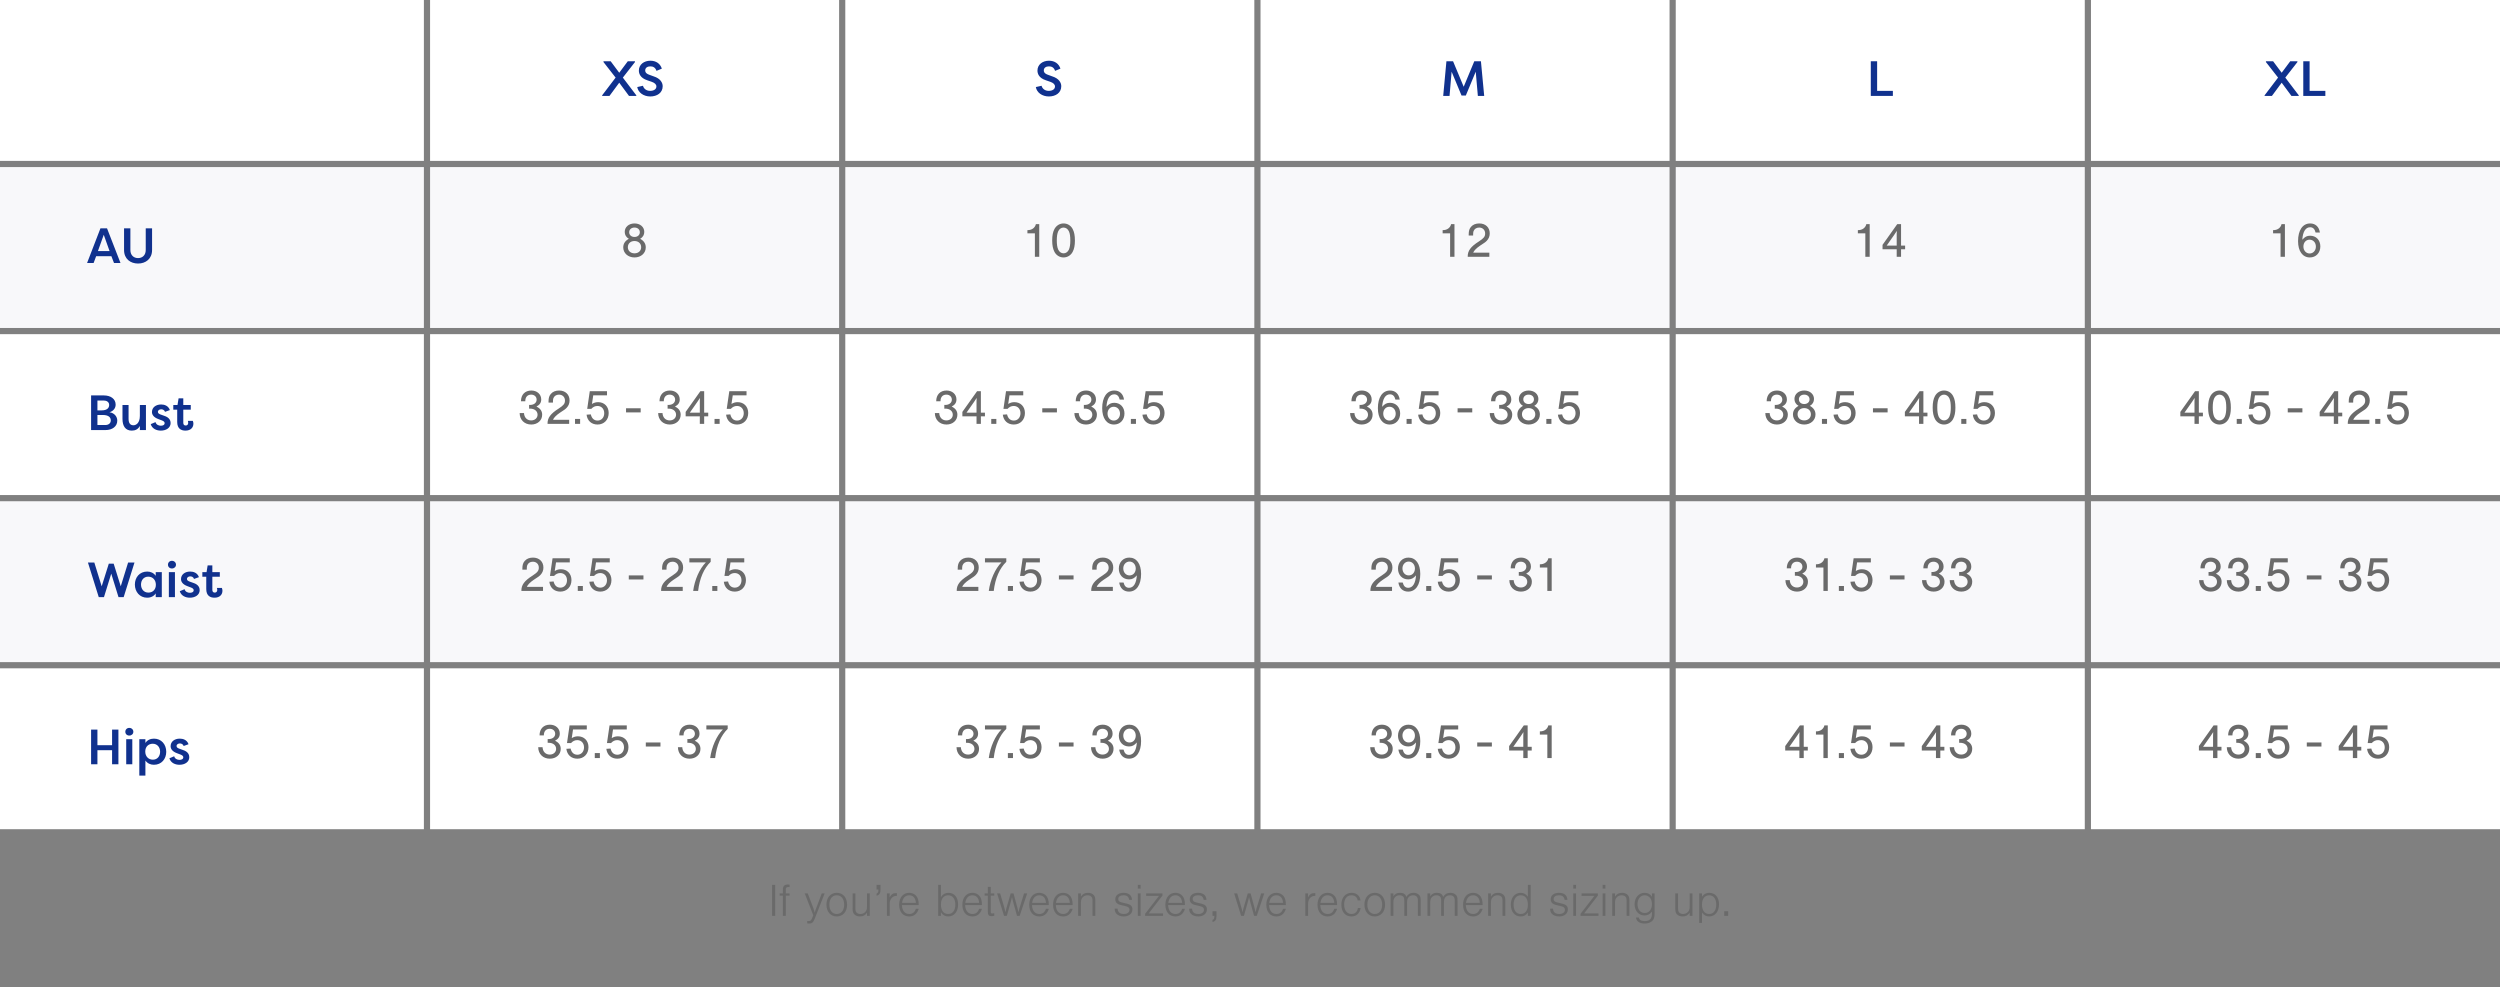
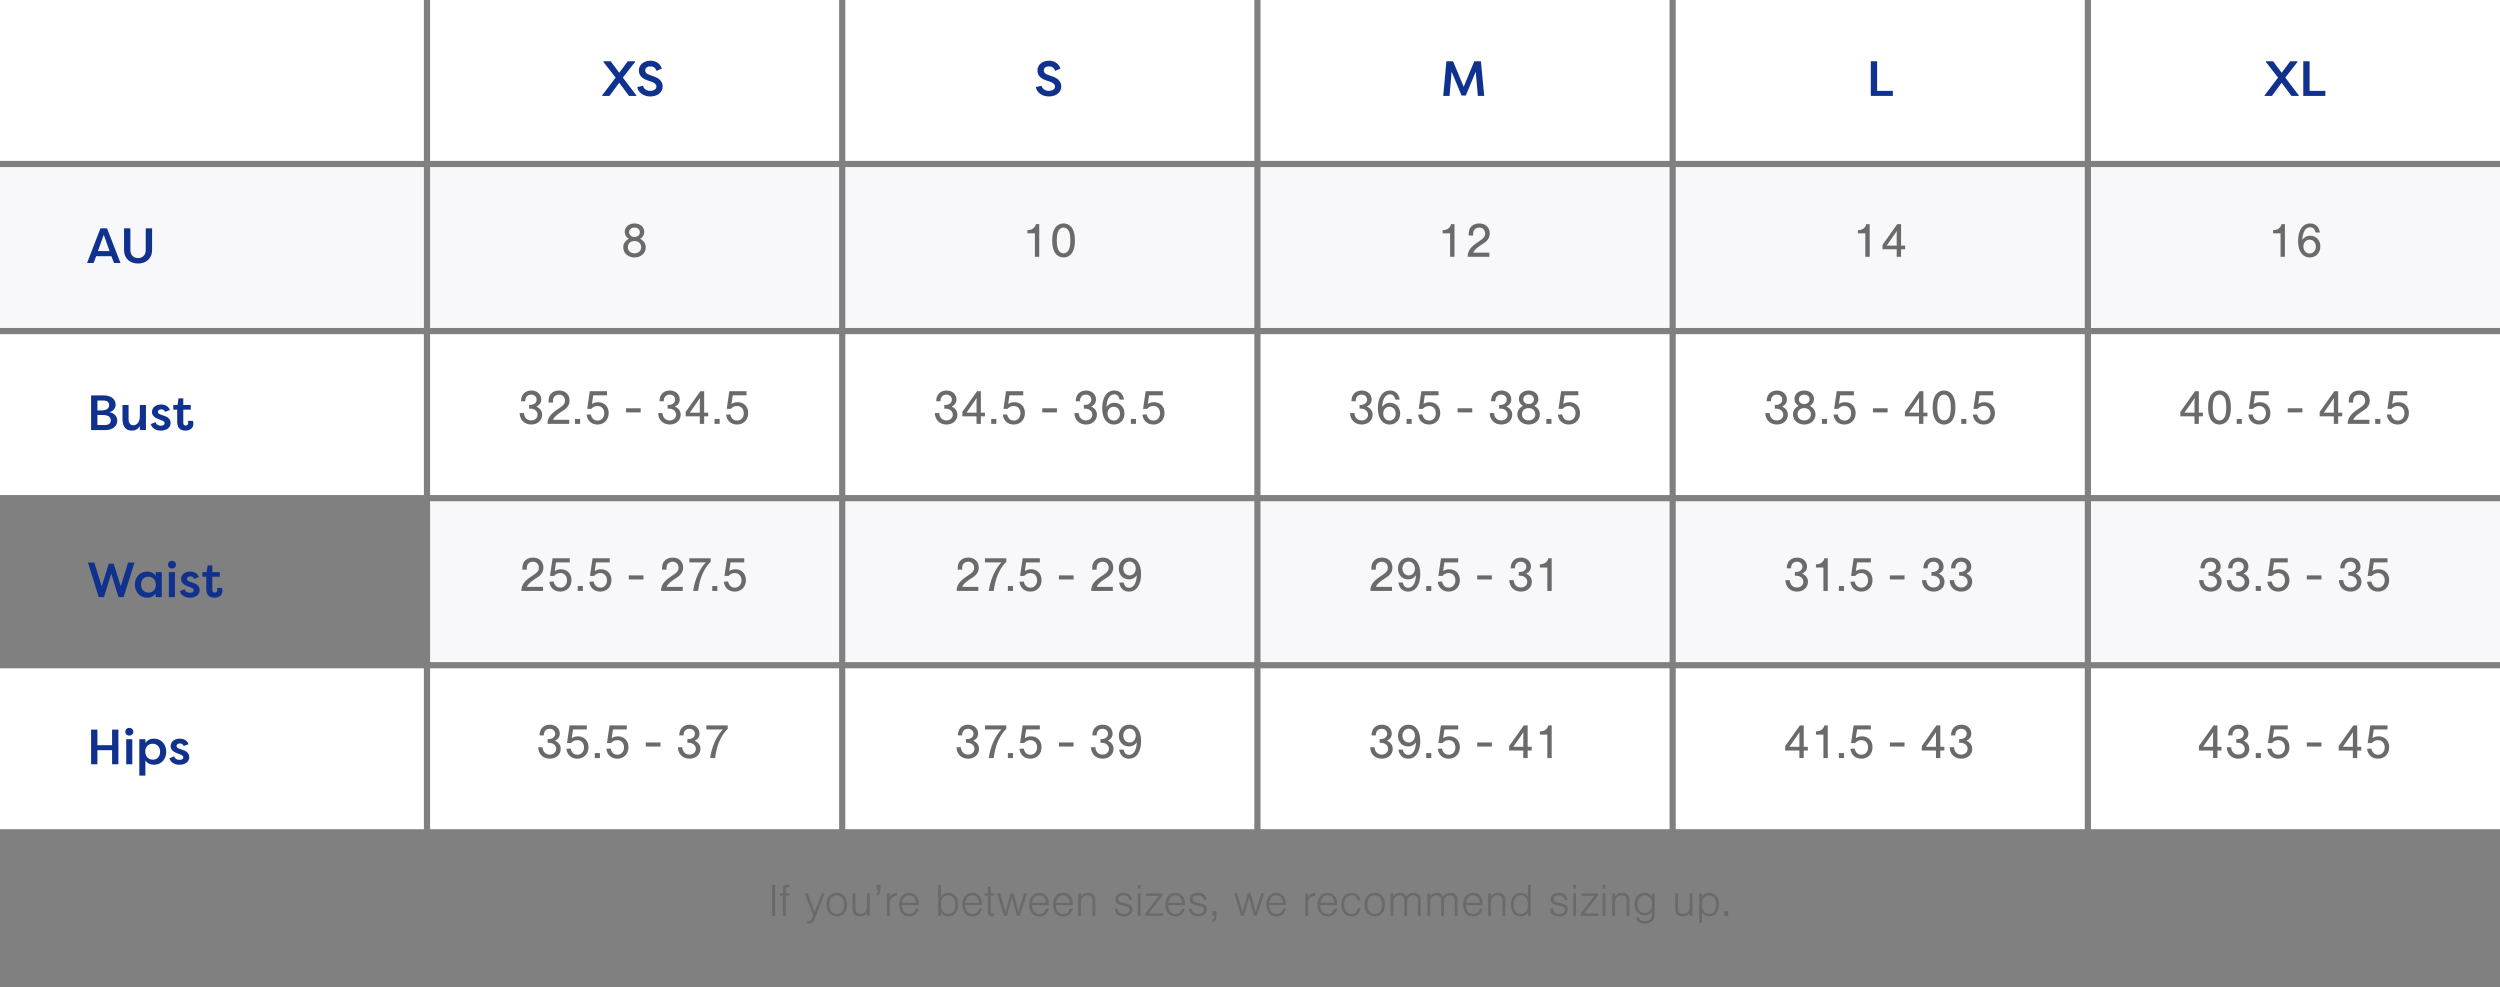
<svg xmlns="http://www.w3.org/2000/svg" width="808" height="319" viewBox="0 0 808 319" fill="none">
  <rect x="0" y="0" width="808" height="319" fill="#808080" stroke="none" />
  <rect width="137" height="52" fill="white" />
  <rect width="137" height="52" transform="translate(0 54)" fill="#F8F8FA" />
  <path d="M30.256 85L28.144 85L32.464 73.8L34.592 73.8L38.944 85L36.848 85L36 82.808L31.072 82.808L30.256 85ZM35.408 81.144L33.536 75.88L31.648 81.144L35.408 81.144ZM47.101 73.8L49.149 73.8L49.149 80.808C49.149 83.672 47.069 85.176 44.621 85.176C42.141 85.176 40.093 83.672 40.093 80.808L40.093 73.8L42.141 73.8L42.141 80.808C42.141 82.552 43.277 83.416 44.621 83.416C45.949 83.416 47.101 82.552 47.101 80.808L47.101 73.8Z" fill="#10318E" />
  <rect width="137" height="52" transform="translate(0 108)" fill="white" />
  <path d="M37.376 130.776C37.376 131.848 36.72 132.84 35.376 133.24C36.944 133.448 37.904 134.648 37.904 135.944C37.904 137.8 36.352 139 34.048 139L29.44 139L29.44 127.8L33.552 127.8C35.744 127.8 37.376 128.904 37.376 130.776ZM33.184 134.12L31.488 134.12L31.488 137.368L34.048 137.368C35.072 137.368 35.808 136.792 35.808 135.896C35.808 135 35.232 134.12 33.184 134.12ZM31.488 132.632L32.88 132.632C34.736 132.632 35.28 131.736 35.28 130.888C35.28 129.928 34.464 129.448 33.552 129.448L31.488 129.448L31.488 132.632ZM47.17 130.904L47.17 139L45.202 139L45.202 137.64C44.69 138.712 43.746 139.176 42.594 139.176C40.562 139.176 39.586 137.736 39.586 135.384L39.586 130.904L41.554 130.904L41.554 135.368C41.554 136.696 42.05 137.448 43.122 137.448C44.018 137.448 45.202 136.696 45.202 134.408L45.202 130.904L47.17 130.904ZM48.713 137.08L50.265 136.424C50.473 137.24 51.241 137.592 51.993 137.592C52.569 137.592 53.209 137.384 53.209 136.744C53.209 136.312 52.825 136.088 52.329 135.88L51.145 135.432C49.529 134.84 49.113 133.896 49.113 133.176C49.113 131.672 50.393 130.728 52.073 130.728C53.081 130.728 54.393 131.08 54.905 132.536L53.321 133.112C53.113 132.456 52.521 132.28 52.089 132.28C51.577 132.28 51.033 132.568 51.033 133.128C51.033 133.576 51.433 133.784 51.881 133.96L53.081 134.392C54.825 134.936 55.145 136.024 55.145 136.712C55.145 138.312 53.657 139.176 51.977 139.176C50.649 139.176 49.177 138.616 48.713 137.08ZM59.239 128.744L59.239 130.904L61.656 130.904L61.656 132.408L59.239 132.408L59.239 136.648C59.239 137.144 59.447 137.528 60.023 137.528C60.52 137.528 60.824 137.192 60.824 136.696C60.824 136.52 60.791 136.2 60.712 136.024L62.328 136.024C62.471 136.328 62.504 136.792 62.504 136.936C62.504 138.12 61.688 139.176 59.944 139.176C58.599 139.176 57.272 138.6 57.272 136.376L57.272 132.408L56.008 132.408L56.008 130.904L57.367 130.904L57.719 128.744L59.239 128.744Z" fill="#10318E" />
-   <rect width="137" height="52" transform="translate(0 162)" fill="#F8F8FA" />
  <path d="M36.736 182.168L39.024 189.496L41.408 181.8L43.472 181.8L39.968 193L38.304 193L35.952 185.4L33.6 193L31.92 193L28.416 181.8L30.48 181.8L32.864 189.496L35.168 182.168L36.736 182.168ZM50.328 184.904L52.296 184.904L52.296 193L50.328 193L50.328 191.784C49.752 192.68 48.76 193.176 47.56 193.176C45.16 193.176 43.592 191.272 43.592 188.92C43.592 186.632 45.096 184.728 47.576 184.728C48.664 184.728 49.672 185.16 50.328 186.104L50.328 184.904ZM45.576 188.936C45.576 190.392 46.488 191.528 47.96 191.528C49.304 191.528 50.376 190.616 50.376 189.016C50.376 187.432 49.368 186.376 47.912 186.376C46.424 186.376 45.576 187.544 45.576 188.936ZM56.542 193L54.574 193L54.574 184.904L56.542 184.904L56.542 193ZM54.286 182.504C54.286 181.8 54.814 181.256 55.566 181.256C56.318 181.256 56.878 181.8 56.878 182.504C56.878 183.208 56.318 183.736 55.566 183.736C54.814 183.736 54.286 183.208 54.286 182.504ZM58.103 191.08L59.656 190.424C59.864 191.24 60.632 191.592 61.383 191.592C61.959 191.592 62.599 191.384 62.599 190.744C62.599 190.312 62.215 190.088 61.719 189.88L60.535 189.432C58.919 188.84 58.504 187.896 58.504 187.176C58.504 185.672 59.783 184.728 61.464 184.728C62.471 184.728 63.783 185.08 64.296 186.536L62.712 187.112C62.504 186.456 61.911 186.28 61.48 186.28C60.968 186.28 60.423 186.568 60.423 187.128C60.423 187.576 60.824 187.784 61.272 187.96L62.471 188.392C64.216 188.936 64.535 190.024 64.535 190.712C64.535 192.312 63.047 193.176 61.367 193.176C60.039 193.176 58.568 192.616 58.103 191.08ZM68.63 182.744L68.63 184.904L71.046 184.904L71.046 186.408L68.63 186.408L68.63 190.648C68.63 191.144 68.838 191.528 69.414 191.528C69.91 191.528 70.214 191.192 70.214 190.696C70.214 190.52 70.182 190.2 70.102 190.024L71.718 190.024C71.862 190.328 71.894 190.792 71.894 190.936C71.894 192.12 71.078 193.176 69.334 193.176C67.99 193.176 66.662 192.6 66.662 190.376L66.662 186.408L65.398 186.408L65.398 184.904L66.758 184.904L67.11 182.744L68.63 182.744Z" fill="#10318E" />
  <rect width="137" height="52" transform="translate(0 216)" fill="white" />
  <path d="M38.272 247L36.224 247L36.224 242.472L31.488 242.472L31.488 247L29.44 247L29.44 235.8L31.488 235.8L31.488 240.84L36.224 240.84L36.224 235.8L38.272 235.8L38.272 247ZM42.761 247L40.793 247L40.793 238.904L42.761 238.904L42.761 247ZM40.505 236.504C40.505 235.8 41.033 235.256 41.785 235.256C42.537 235.256 43.097 235.8 43.097 236.504C43.097 237.208 42.537 237.736 41.785 237.736C41.033 237.736 40.505 237.208 40.505 236.504ZM46.994 250.664L45.026 250.664L45.026 238.904L46.994 238.904L46.994 240.12C47.57 239.224 48.562 238.728 49.762 238.728C52.162 238.728 53.73 240.6 53.73 242.984C53.73 245.272 52.226 247.176 49.746 247.176C48.658 247.176 47.65 246.744 46.994 245.8L46.994 250.664ZM51.746 242.968C51.746 241.512 50.834 240.376 49.362 240.376C48.018 240.376 46.946 241.288 46.946 242.888C46.946 244.456 47.954 245.528 49.41 245.528C50.898 245.528 51.746 244.36 51.746 242.968ZM54.744 245.08L56.296 244.424C56.504 245.24 57.272 245.592 58.024 245.592C58.6 245.592 59.24 245.384 59.24 244.744C59.24 244.312 58.856 244.088 58.36 243.88L57.176 243.432C55.56 242.84 55.144 241.896 55.144 241.176C55.144 239.672 56.424 238.728 58.104 238.728C59.112 238.728 60.424 239.08 60.936 240.536L59.352 241.112C59.144 240.456 58.552 240.28 58.12 240.28C57.608 240.28 57.064 240.568 57.064 241.128C57.064 241.576 57.464 241.784 57.912 241.96L59.112 242.392C60.856 242.936 61.176 244.024 61.176 244.712C61.176 246.312 59.688 247.176 58.008 247.176C56.68 247.176 55.208 246.616 54.744 245.08Z" fill="#10318E" />
  <rect width="132.2" height="52" transform="translate(139)" fill="white" />
  <path d="M200.136 26.728L196.984 31L194.616 31L194.616 30.808L198.968 25.08L195.048 20.056L195.048 19.8L197.368 19.8L200.136 23.512L202.904 19.8L205.224 19.8L205.224 20.056L201.304 25.08L205.656 30.808L205.656 31L203.288 31L200.136 26.728ZM205.955 28.136L207.811 27.72C208.051 28.68 208.915 29.368 210.131 29.368C211.299 29.368 212.147 28.84 212.147 27.944C212.147 27.304 211.651 26.808 210.675 26.456L209.235 25.96C206.867 25.192 206.483 23.736 206.483 22.808C206.483 20.84 208.163 19.624 210.195 19.624C212.067 19.624 213.395 20.584 213.907 22.184L212.179 22.904C211.795 21.752 211.011 21.448 210.195 21.448C209.283 21.448 208.531 21.88 208.531 22.776C208.531 23.16 208.643 23.736 209.859 24.168L211.299 24.696C213.475 25.384 214.179 26.776 214.179 27.864C214.179 30.024 212.339 31.176 210.179 31.176C208.003 31.176 206.259 29.928 205.955 28.136Z" fill="#10318E" />
  <rect width="132.2" height="52" transform="translate(139 54)" fill="#F8F8FA" />
  <path d="M206.904 77.176C208.12 77.848 208.712 78.76 208.712 79.96C208.712 81.832 207.16 83.208 205.08 83.208C202.984 83.208 201.432 81.816 201.432 79.96C201.432 78.76 202.024 77.848 203.24 77.176C202.36 76.664 201.912 75.896 201.912 74.952C201.912 73.368 203.24 72.216 205.08 72.216C206.904 72.216 208.232 73.368 208.232 74.952C208.232 75.896 207.784 76.664 206.904 77.176ZM205.064 73.544C204.056 73.544 203.352 74.168 203.352 75.064C203.352 75.96 204.056 76.584 205.08 76.584C206.072 76.584 206.792 75.96 206.792 75.08C206.792 74.168 206.104 73.544 205.064 73.544ZM205.064 77.896C203.8 77.896 202.92 78.712 202.92 79.88C202.92 81.064 203.8 81.88 205.08 81.88C206.328 81.88 207.224 81.064 207.224 79.912C207.224 78.712 206.36 77.896 205.064 77.896Z" fill="#6A6A6A" />
  <rect width="132.2" height="52" transform="translate(139 108)" fill="white" />
  <path d="M171.004 132.072L171.004 130.856C171.132 130.872 171.228 130.872 171.292 130.872C172.572 130.872 173.436 130.184 173.436 129.16C173.436 128.216 172.7 127.544 171.676 127.544C170.476 127.544 169.756 128.344 169.772 129.688L168.38 129.688C168.38 127.56 169.676 126.216 171.74 126.216C173.58 126.216 174.924 127.432 174.924 129.096C174.924 130.136 174.444 130.84 173.388 131.4C174.636 132.008 175.228 132.856 175.228 134.04C175.228 135.88 173.74 137.208 171.708 137.208C169.5 137.208 167.964 135.688 167.948 133.496L169.356 133.496C169.42 134.936 170.348 135.88 171.676 135.88C172.876 135.88 173.74 135.096 173.74 134.04C173.74 132.872 172.764 132.072 171.34 132.072L171.004 132.072ZM183.957 135.672L183.957 137L176.965 137C176.917 135.08 177.909 133.72 180.597 132.024C182.181 130.984 182.597 130.456 182.597 129.448C182.597 128.328 181.797 127.544 180.661 127.544C179.781 127.544 179.109 127.992 178.837 128.744C178.741 129.048 178.709 129.336 178.709 130.12L177.285 130.12L177.285 129.72C177.285 128.632 177.509 127.896 178.037 127.304C178.645 126.584 179.573 126.216 180.709 126.216C182.725 126.216 184.085 127.512 184.085 129.432C184.085 130.36 183.765 131.144 183.141 131.8C182.709 132.248 182.501 132.408 180.933 133.416C179.829 134.152 178.933 135.064 178.741 135.672L183.957 135.672ZM187.492 135.4L187.492 137L185.844 137L185.844 135.4L187.492 135.4ZM191.736 127.768L191.32 130.552C191.992 130.152 192.6 129.976 193.32 129.976C195.336 129.976 196.728 131.416 196.728 133.48C196.728 135.672 195.24 137.208 193.128 137.208C191.176 137.208 189.816 135.992 189.576 134.024L190.952 133.928C191.24 135.224 192.008 135.928 193.144 135.928C194.392 135.928 195.288 134.936 195.288 133.544C195.288 132.168 194.392 131.208 193.112 131.208C192.328 131.208 191.688 131.512 191.096 132.152L189.784 132.152L190.616 126.44L196.184 126.44L196.184 127.768L191.736 127.768ZM207.07 131.96L207.07 133.288L202.334 133.288L202.334 131.96L207.07 131.96ZM215.77 132.072L215.77 130.856C215.898 130.872 215.994 130.872 216.058 130.872C217.338 130.872 218.202 130.184 218.202 129.16C218.202 128.216 217.466 127.544 216.442 127.544C215.242 127.544 214.522 128.344 214.538 129.688L213.146 129.688C213.146 127.56 214.442 126.216 216.506 126.216C218.346 126.216 219.69 127.432 219.69 129.096C219.69 130.136 219.21 130.84 218.154 131.4C219.402 132.008 219.994 132.856 219.994 134.04C219.994 135.88 218.506 137.208 216.474 137.208C214.266 137.208 212.73 135.688 212.714 133.496L214.122 133.496C214.186 134.936 215.114 135.88 216.442 135.88C217.642 135.88 218.506 135.096 218.506 134.04C218.506 132.872 217.53 132.072 216.106 132.072L215.77 132.072ZM226.179 134.568L221.603 134.568L221.603 133.128L226.355 126.44L227.587 126.44L227.587 133.368L228.899 133.368L228.899 134.568L227.587 134.568L227.587 137L226.179 137L226.179 134.568ZM226.179 133.368L226.179 130.12L226.179 129.672L226.195 129.288C226.195 129.128 226.195 129.096 226.227 128.616C225.795 129.288 225.619 129.56 225.379 129.896L222.947 133.368L226.179 133.368ZM232.586 135.4L232.586 137L230.938 137L230.938 135.4L232.586 135.4ZM236.83 127.768L236.414 130.552C237.086 130.152 237.694 129.976 238.414 129.976C240.43 129.976 241.822 131.416 241.822 133.48C241.822 135.672 240.334 137.208 238.222 137.208C236.27 137.208 234.91 135.992 234.67 134.024L236.046 133.928C236.334 135.224 237.102 135.928 238.238 135.928C239.486 135.928 240.382 134.936 240.382 133.544C240.382 132.168 239.486 131.208 238.206 131.208C237.422 131.208 236.782 131.512 236.19 132.152L234.878 132.152L235.71 126.44L241.278 126.44L241.278 127.768L236.83 127.768Z" fill="#6A6A6A" />
  <rect width="132.2" height="52" transform="translate(139 162)" fill="#F8F8FA" />
  <path d="M175.504 189.672L175.504 191L168.512 191C168.464 189.08 169.456 187.72 172.144 186.024C173.728 184.984 174.144 184.456 174.144 183.448C174.144 182.328 173.344 181.544 172.208 181.544C171.328 181.544 170.656 181.992 170.384 182.744C170.288 183.048 170.256 183.336 170.256 184.12L168.832 184.12L168.832 183.72C168.832 182.632 169.056 181.896 169.584 181.304C170.192 180.584 171.12 180.216 172.256 180.216C174.272 180.216 175.632 181.512 175.632 183.432C175.632 184.36 175.312 185.144 174.688 185.8C174.256 186.248 174.048 186.408 172.48 187.416C171.376 188.152 170.48 189.064 170.288 189.672L175.504 189.672ZM179.705 181.768L179.289 184.552C179.961 184.152 180.569 183.976 181.289 183.976C183.305 183.976 184.697 185.416 184.697 187.48C184.697 189.672 183.209 191.208 181.097 191.208C179.145 191.208 177.785 189.992 177.545 188.024L178.921 187.928C179.209 189.224 179.977 189.928 181.113 189.928C182.361 189.928 183.257 188.936 183.257 187.544C183.257 186.168 182.361 185.208 181.081 185.208C180.297 185.208 179.657 185.512 179.065 186.152L177.753 186.152L178.585 180.44L184.153 180.44L184.153 181.768L179.705 181.768ZM188.383 189.4L188.383 191L186.735 191L186.735 189.4L188.383 189.4ZM192.627 181.768L192.211 184.552C192.883 184.152 193.491 183.976 194.211 183.976C196.227 183.976 197.619 185.416 197.619 187.48C197.619 189.672 196.131 191.208 194.019 191.208C192.067 191.208 190.707 189.992 190.467 188.024L191.843 187.928C192.131 189.224 192.899 189.928 194.035 189.928C195.283 189.928 196.179 188.936 196.179 187.544C196.179 186.168 195.283 185.208 194.003 185.208C193.219 185.208 192.579 185.512 191.987 186.152L190.675 186.152L191.507 180.44L197.075 180.44L197.075 181.768L192.627 181.768ZM207.961 185.96L207.961 187.288L203.225 187.288L203.225 185.96L207.961 185.96ZM220.66 189.672L220.66 191L213.668 191C213.62 189.08 214.612 187.72 217.3 186.024C218.884 184.984 219.3 184.456 219.3 183.448C219.3 182.328 218.5 181.544 217.364 181.544C216.484 181.544 215.812 181.992 215.54 182.744C215.444 183.048 215.412 183.336 215.412 184.12L213.988 184.12L213.988 183.72C213.988 182.632 214.212 181.896 214.74 181.304C215.348 180.584 216.276 180.216 217.412 180.216C219.428 180.216 220.788 181.512 220.788 183.432C220.788 184.36 220.468 185.144 219.844 185.8C219.412 186.248 219.204 186.408 217.636 187.416C216.532 188.152 215.636 189.064 215.444 189.672L220.66 189.672ZM229.693 180.44L229.693 181.576C227.517 183.672 226.109 186.92 225.629 191L224.029 191C224.493 187.416 226.109 183.784 228.125 181.768L222.797 181.768L222.797 180.44L229.693 180.44ZM231.851 189.4L231.851 191L230.203 191L230.203 189.4L231.851 189.4ZM236.096 181.768L235.68 184.552C236.352 184.152 236.96 183.976 237.68 183.976C239.696 183.976 241.088 185.416 241.088 187.48C241.088 189.672 239.6 191.208 237.488 191.208C235.536 191.208 234.176 189.992 233.936 188.024L235.312 187.928C235.6 189.224 236.368 189.928 237.504 189.928C238.752 189.928 239.648 188.936 239.648 187.544C239.648 186.168 238.752 185.208 237.472 185.208C236.688 185.208 236.048 185.512 235.456 186.152L234.144 186.152L234.976 180.44L240.544 180.44L240.544 181.768L236.096 181.768Z" fill="#6A6A6A" />
  <rect width="132.2" height="52" transform="translate(139 216)" fill="white" />
  <path d="M177.004 240.072L177.004 238.856C177.132 238.872 177.228 238.872 177.292 238.872C178.572 238.872 179.436 238.184 179.436 237.16C179.436 236.216 178.7 235.544 177.676 235.544C176.476 235.544 175.756 236.344 175.772 237.688L174.38 237.688C174.38 235.56 175.676 234.216 177.74 234.216C179.58 234.216 180.924 235.432 180.924 237.096C180.924 238.136 180.444 238.84 179.388 239.4C180.636 240.008 181.228 240.856 181.228 242.04C181.228 243.88 179.74 245.208 177.708 245.208C175.5 245.208 173.964 243.688 173.948 241.496L175.356 241.496C175.42 242.936 176.348 243.88 177.676 243.88C178.876 243.88 179.74 243.096 179.74 242.04C179.74 240.872 178.764 240.072 177.34 240.072L177.004 240.072ZM185.205 235.768L184.789 238.552C185.461 238.152 186.069 237.976 186.789 237.976C188.805 237.976 190.197 239.416 190.197 241.48C190.197 243.672 188.709 245.208 186.597 245.208C184.645 245.208 183.285 243.992 183.045 242.024L184.421 241.928C184.709 243.224 185.477 243.928 186.613 243.928C187.861 243.928 188.757 242.936 188.757 241.544C188.757 240.168 187.861 239.208 186.581 239.208C185.797 239.208 185.157 239.512 184.565 240.152L183.253 240.152L184.085 234.44L189.653 234.44L189.653 235.768L185.205 235.768ZM193.883 243.4L193.883 245L192.235 245L192.235 243.4L193.883 243.4ZM198.127 235.768L197.711 238.552C198.383 238.152 198.991 237.976 199.711 237.976C201.727 237.976 203.119 239.416 203.119 241.48C203.119 243.672 201.631 245.208 199.519 245.208C197.567 245.208 196.207 243.992 195.967 242.024L197.343 241.928C197.631 243.224 198.399 243.928 199.535 243.928C200.783 243.928 201.679 242.936 201.679 241.544C201.679 240.168 200.783 239.208 199.503 239.208C198.719 239.208 198.079 239.512 197.487 240.152L196.175 240.152L197.007 234.44L202.575 234.44L202.575 235.768L198.127 235.768ZM213.461 239.96L213.461 241.288L208.725 241.288L208.725 239.96L213.461 239.96ZM222.16 240.072L222.16 238.856C222.288 238.872 222.384 238.872 222.448 238.872C223.728 238.872 224.592 238.184 224.592 237.16C224.592 236.216 223.856 235.544 222.832 235.544C221.632 235.544 220.912 236.344 220.928 237.688L219.536 237.688C219.536 235.56 220.832 234.216 222.896 234.216C224.736 234.216 226.08 235.432 226.08 237.096C226.08 238.136 225.6 238.84 224.544 239.4C225.792 240.008 226.384 240.856 226.384 242.04C226.384 243.88 224.896 245.208 222.864 245.208C220.656 245.208 219.12 243.688 219.104 241.496L220.512 241.496C220.576 242.936 221.504 243.88 222.832 243.88C224.032 243.88 224.896 243.096 224.896 242.04C224.896 240.872 223.92 240.072 222.496 240.072L222.16 240.072ZM235.193 234.44L235.193 235.576C233.017 237.672 231.609 240.92 231.129 245L229.529 245C229.993 241.416 231.609 237.784 233.625 235.768L228.297 235.768L228.297 234.44L235.193 234.44Z" fill="#6A6A6A" />
  <rect width="132.2" height="52" transform="translate(273.2)" fill="white" />
  <path d="M334.78 28.136L336.636 27.72C336.876 28.68 337.74 29.368 338.956 29.368C340.124 29.368 340.972 28.84 340.972 27.944C340.972 27.304 340.476 26.808 339.5 26.456L338.06 25.96C335.692 25.192 335.308 23.736 335.308 22.808C335.308 20.84 336.988 19.624 339.02 19.624C340.892 19.624 342.22 20.584 342.732 22.184L341.004 22.904C340.62 21.752 339.836 21.448 339.02 21.448C338.108 21.448 337.356 21.88 337.356 22.776C337.356 23.16 337.468 23.736 338.684 24.168L340.124 24.696C342.3 25.384 343.004 26.776 343.004 27.864C343.004 30.024 341.164 31.176 339.004 31.176C336.828 31.176 335.084 29.928 334.78 28.136Z" fill="#10318E" />
  <rect width="132.2" height="52" transform="translate(273.2 54)" fill="#F8F8FA" />
  <path d="M335.884 72.44L335.884 83L334.476 83L334.476 75.416L332.06 75.416L332.06 74.376C333.436 74.424 334.54 73.64 334.796 72.44L335.884 72.44ZM343.733 72.216C344.981 72.216 346.053 72.856 346.661 73.976C347.189 74.952 347.413 76.088 347.413 77.784C347.413 79.32 347.173 80.504 346.661 81.448C346.053 82.552 344.965 83.208 343.733 83.208C342.517 83.208 341.429 82.552 340.821 81.448C340.309 80.472 340.069 79.336 340.069 77.704C340.069 76.088 340.309 74.904 340.821 73.976C341.445 72.872 342.517 72.216 343.733 72.216ZM343.733 73.544C342.997 73.544 342.341 74.008 342.005 74.776C341.701 75.496 341.557 76.392 341.557 77.704C341.557 79.016 341.701 79.928 342.005 80.648C342.341 81.4 342.997 81.88 343.749 81.88C344.485 81.88 345.157 81.4 345.477 80.648C345.781 79.928 345.925 79.032 345.925 77.768C345.925 76.392 345.797 75.48 345.477 74.776C345.141 74.008 344.469 73.544 343.733 73.544Z" fill="#6A6A6A" />
  <rect width="132.2" height="52" transform="translate(273.2 108)" fill="white" />
  <path d="M305.204 132.072L305.204 130.856C305.332 130.872 305.428 130.872 305.492 130.872C306.772 130.872 307.636 130.184 307.636 129.16C307.636 128.216 306.9 127.544 305.876 127.544C304.676 127.544 303.956 128.344 303.972 129.688L302.58 129.688C302.58 127.56 303.876 126.216 305.94 126.216C307.78 126.216 309.124 127.432 309.124 129.096C309.124 130.136 308.644 130.84 307.588 131.4C308.836 132.008 309.428 132.856 309.428 134.04C309.428 135.88 307.94 137.208 305.908 137.208C303.7 137.208 302.164 135.688 302.148 133.496L303.556 133.496C303.62 134.936 304.548 135.88 305.876 135.88C307.076 135.88 307.94 135.096 307.94 134.04C307.94 132.872 306.964 132.072 305.54 132.072L305.204 132.072ZM315.613 134.568L311.037 134.568L311.037 133.128L315.789 126.44L317.021 126.44L317.021 133.368L318.333 133.368L318.333 134.568L317.021 134.568L317.021 137L315.613 137L315.613 134.568ZM315.613 133.368L315.613 130.12L315.613 129.672L315.629 129.288C315.629 129.128 315.629 129.096 315.661 128.616C315.229 129.288 315.053 129.56 314.813 129.896L312.381 133.368L315.613 133.368ZM322.02 135.4L322.02 137L320.372 137L320.372 135.4L322.02 135.4ZM326.265 127.768L325.849 130.552C326.521 130.152 327.129 129.976 327.849 129.976C329.865 129.976 331.257 131.416 331.257 133.48C331.257 135.672 329.769 137.208 327.657 137.208C325.705 137.208 324.345 135.992 324.105 134.024L325.481 133.928C325.769 135.224 326.537 135.928 327.673 135.928C328.921 135.928 329.817 134.936 329.817 133.544C329.817 132.168 328.921 131.208 327.641 131.208C326.857 131.208 326.217 131.512 325.625 132.152L324.313 132.152L325.145 126.44L330.713 126.44L330.713 127.768L326.265 127.768ZM341.599 131.96L341.599 133.288L336.863 133.288L336.863 131.96L341.599 131.96ZM350.298 132.072L350.298 130.856C350.426 130.872 350.522 130.872 350.586 130.872C351.866 130.872 352.73 130.184 352.73 129.16C352.73 128.216 351.994 127.544 350.97 127.544C349.77 127.544 349.05 128.344 349.066 129.688L347.674 129.688C347.674 127.56 348.97 126.216 351.034 126.216C352.874 126.216 354.218 127.432 354.218 129.096C354.218 130.136 353.738 130.84 352.682 131.4C353.93 132.008 354.522 132.856 354.522 134.04C354.522 135.88 353.034 137.208 351.002 137.208C348.794 137.208 347.258 135.688 347.242 133.496L348.65 133.496C348.714 134.936 349.642 135.88 350.97 135.88C352.17 135.88 353.034 135.096 353.034 134.04C353.034 132.872 352.058 132.072 350.634 132.072L350.298 132.072ZM363.283 129.16L361.891 129.16C361.619 128.008 361.043 127.448 360.115 127.448C358.659 127.448 357.763 128.888 357.603 131.48C358.435 130.52 359.107 130.184 360.147 130.184C362.067 130.184 363.427 131.608 363.427 133.64C363.427 135.72 362.019 137.208 360.051 137.208C357.683 137.208 356.227 135.192 356.227 131.944C356.227 128.392 357.715 126.216 360.147 126.216C361.859 126.216 363.027 127.32 363.283 129.16ZM359.955 131.464C358.787 131.464 357.955 132.392 357.955 133.688C357.955 134.968 358.819 135.928 359.971 135.928C361.107 135.928 361.987 134.968 361.987 133.72C361.987 132.408 361.139 131.464 359.955 131.464ZM367.145 135.4L367.145 137L365.497 137L365.497 135.4L367.145 135.4ZM371.39 127.768L370.974 130.552C371.646 130.152 372.254 129.976 372.974 129.976C374.99 129.976 376.382 131.416 376.382 133.48C376.382 135.672 374.894 137.208 372.782 137.208C370.83 137.208 369.47 135.992 369.23 134.024L370.606 133.928C370.894 135.224 371.662 135.928 372.798 135.928C374.046 135.928 374.942 134.936 374.942 133.544C374.942 132.168 374.046 131.208 372.766 131.208C371.982 131.208 371.342 131.512 370.75 132.152L369.438 132.152L370.27 126.44L375.838 126.44L375.838 127.768L371.39 127.768Z" fill="#6A6A6A" />
  <rect width="132.2" height="52" transform="translate(273.2 162)" fill="#F8F8FA" />
  <path d="M316.204 189.672L316.204 191L309.212 191C309.164 189.08 310.156 187.72 312.844 186.024C314.428 184.984 314.844 184.456 314.844 183.448C314.844 182.328 314.044 181.544 312.908 181.544C312.028 181.544 311.356 181.992 311.084 182.744C310.988 183.048 310.956 183.336 310.956 184.12L309.532 184.12L309.532 183.72C309.532 182.632 309.756 181.896 310.284 181.304C310.892 180.584 311.82 180.216 312.956 180.216C314.972 180.216 316.332 181.512 316.332 183.432C316.332 184.36 316.012 185.144 315.388 185.8C314.956 186.248 314.748 186.408 313.18 187.416C312.076 188.152 311.18 189.064 310.988 189.672L316.204 189.672ZM325.237 180.44L325.237 181.576C323.061 183.672 321.653 186.92 321.173 191L319.573 191C320.037 187.416 321.653 183.784 323.669 181.768L318.341 181.768L318.341 180.44L325.237 180.44ZM327.395 189.4L327.395 191L325.747 191L325.747 189.4L327.395 189.4ZM331.64 181.768L331.224 184.552C331.896 184.152 332.504 183.976 333.224 183.976C335.24 183.976 336.632 185.416 336.632 187.48C336.632 189.672 335.144 191.208 333.032 191.208C331.08 191.208 329.72 189.992 329.48 188.024L330.856 187.928C331.144 189.224 331.912 189.928 333.048 189.928C334.296 189.928 335.192 188.936 335.192 187.544C335.192 186.168 334.296 185.208 333.016 185.208C332.232 185.208 331.592 185.512 331 186.152L329.688 186.152L330.52 180.44L336.088 180.44L336.088 181.768L331.64 181.768ZM346.974 185.96L346.974 187.288L342.238 187.288L342.238 185.96L346.974 185.96ZM359.673 189.672L359.673 191L352.681 191C352.633 189.08 353.625 187.72 356.313 186.024C357.897 184.984 358.313 184.456 358.313 183.448C358.313 182.328 357.513 181.544 356.377 181.544C355.497 181.544 354.825 181.992 354.553 182.744C354.457 183.048 354.425 183.336 354.425 184.12L353.001 184.12L353.001 183.72C353.001 182.632 353.225 181.896 353.753 181.304C354.361 180.584 355.289 180.216 356.425 180.216C358.441 180.216 359.801 181.512 359.801 183.432C359.801 184.36 359.481 185.144 358.857 185.8C358.425 186.248 358.217 186.408 356.649 187.416C355.545 188.152 354.649 189.064 354.457 189.672L359.673 189.672ZM361.73 188.28L363.138 188.28C363.41 189.432 363.986 189.976 364.914 189.976C366.37 189.976 367.266 188.536 367.426 185.96C366.594 186.92 365.922 187.256 364.882 187.256C362.962 187.256 361.602 185.832 361.602 183.784C361.602 181.704 363.01 180.216 364.978 180.216C367.346 180.216 368.802 182.232 368.802 185.496C368.802 189.048 367.314 191.208 364.882 191.208C363.17 191.208 362.002 190.12 361.73 188.28ZM365.058 181.496C363.922 181.496 363.042 182.456 363.042 183.704C363.042 185.016 363.89 185.976 365.074 185.976C366.242 185.976 367.074 185.032 367.074 183.752C367.074 182.456 366.21 181.496 365.058 181.496Z" fill="#6A6A6A" />
  <rect width="132.2" height="52" transform="translate(273.2 216)" fill="white" />
  <path d="M312.204 240.072L312.204 238.856C312.332 238.872 312.428 238.872 312.492 238.872C313.772 238.872 314.636 238.184 314.636 237.16C314.636 236.216 313.9 235.544 312.876 235.544C311.676 235.544 310.956 236.344 310.972 237.688L309.58 237.688C309.58 235.56 310.876 234.216 312.94 234.216C314.78 234.216 316.124 235.432 316.124 237.096C316.124 238.136 315.644 238.84 314.588 239.4C315.836 240.008 316.428 240.856 316.428 242.04C316.428 243.88 314.94 245.208 312.908 245.208C310.7 245.208 309.164 243.688 309.148 241.496L310.556 241.496C310.62 242.936 311.548 243.88 312.876 243.88C314.076 243.88 314.94 243.096 314.94 242.04C314.94 240.872 313.964 240.072 312.54 240.072L312.204 240.072ZM325.237 234.44L325.237 235.576C323.061 237.672 321.653 240.92 321.173 245L319.573 245C320.037 241.416 321.653 237.784 323.669 235.768L318.341 235.768L318.341 234.44L325.237 234.44ZM327.395 243.4L327.395 245L325.747 245L325.747 243.4L327.395 243.4ZM331.64 235.768L331.224 238.552C331.896 238.152 332.504 237.976 333.224 237.976C335.24 237.976 336.632 239.416 336.632 241.48C336.632 243.672 335.144 245.208 333.032 245.208C331.08 245.208 329.72 243.992 329.48 242.024L330.856 241.928C331.144 243.224 331.912 243.928 333.048 243.928C334.296 243.928 335.192 242.936 335.192 241.544C335.192 240.168 334.296 239.208 333.016 239.208C332.232 239.208 331.592 239.512 331 240.152L329.688 240.152L330.52 234.44L336.088 234.44L336.088 235.768L331.64 235.768ZM346.974 239.96L346.974 241.288L342.238 241.288L342.238 239.96L346.974 239.96ZM355.673 240.072L355.673 238.856C355.801 238.872 355.897 238.872 355.961 238.872C357.241 238.872 358.105 238.184 358.105 237.16C358.105 236.216 357.369 235.544 356.345 235.544C355.145 235.544 354.425 236.344 354.441 237.688L353.049 237.688C353.049 235.56 354.345 234.216 356.409 234.216C358.249 234.216 359.593 235.432 359.593 237.096C359.593 238.136 359.113 238.84 358.057 239.4C359.305 240.008 359.897 240.856 359.897 242.04C359.897 243.88 358.409 245.208 356.377 245.208C354.169 245.208 352.633 243.688 352.617 241.496L354.025 241.496C354.089 242.936 355.017 243.88 356.345 243.88C357.545 243.88 358.409 243.096 358.409 242.04C358.409 240.872 357.433 240.072 356.009 240.072L355.673 240.072ZM361.73 242.28L363.138 242.28C363.41 243.432 363.986 243.976 364.914 243.976C366.37 243.976 367.266 242.536 367.426 239.96C366.594 240.92 365.922 241.256 364.882 241.256C362.962 241.256 361.602 239.832 361.602 237.784C361.602 235.704 363.01 234.216 364.978 234.216C367.346 234.216 368.802 236.232 368.802 239.496C368.802 243.048 367.314 245.208 364.882 245.208C363.17 245.208 362.002 244.12 361.73 242.28ZM365.058 235.496C363.922 235.496 363.042 236.456 363.042 237.704C363.042 239.016 363.89 239.976 365.074 239.976C366.242 239.976 367.074 239.032 367.074 237.752C367.074 236.456 366.21 235.496 365.058 235.496Z" fill="#6A6A6A" />
  <rect width="132.2" height="52" transform="translate(407.4)" fill="white" />
  <path d="M473.756 30.872L472.364 30.872L469.164 23.176L468.492 31L466.444 31L467.484 19.8L469.628 19.8L473.068 28.04L476.492 19.8L478.636 19.8L479.692 31L477.644 31L476.956 23.176L473.756 30.872Z" fill="#10318E" />
  <rect width="132.2" height="52" transform="translate(407.4 54)" fill="#F8F8FA" />
  <path d="M470.084 72.44L470.084 83L468.676 83L468.676 75.416L466.26 75.416L466.26 74.376C467.636 74.424 468.74 73.64 468.996 72.44L470.084 72.44ZM481.357 81.672L481.357 83L474.365 83C474.317 81.08 475.309 79.72 477.997 78.024C479.581 76.984 479.997 76.456 479.997 75.448C479.997 74.328 479.197 73.544 478.061 73.544C477.181 73.544 476.509 73.992 476.237 74.744C476.141 75.048 476.109 75.336 476.109 76.12L474.685 76.12L474.685 75.72C474.685 74.632 474.909 73.896 475.437 73.304C476.045 72.584 476.973 72.216 478.109 72.216C480.125 72.216 481.485 73.512 481.485 75.432C481.485 76.36 481.165 77.144 480.541 77.8C480.109 78.248 479.901 78.408 478.333 79.416C477.229 80.152 476.333 81.064 476.141 81.672L481.357 81.672Z" fill="#6A6A6A" />
  <rect width="132.2" height="52" transform="translate(407.4 108)" fill="white" />
  <path d="M439.404 132.072L439.404 130.856C439.532 130.872 439.628 130.872 439.692 130.872C440.972 130.872 441.836 130.184 441.836 129.16C441.836 128.216 441.1 127.544 440.076 127.544C438.876 127.544 438.156 128.344 438.172 129.688L436.78 129.688C436.78 127.56 438.076 126.216 440.14 126.216C441.98 126.216 443.324 127.432 443.324 129.096C443.324 130.136 442.844 130.84 441.788 131.4C443.036 132.008 443.628 132.856 443.628 134.04C443.628 135.88 442.14 137.208 440.108 137.208C437.9 137.208 436.364 135.688 436.348 133.496L437.756 133.496C437.82 134.936 438.748 135.88 440.076 135.88C441.276 135.88 442.14 135.096 442.14 134.04C442.14 132.872 441.164 132.072 439.74 132.072L439.404 132.072ZM452.389 129.16L450.997 129.16C450.725 128.008 450.149 127.448 449.221 127.448C447.765 127.448 446.869 128.888 446.709 131.48C447.541 130.52 448.213 130.184 449.253 130.184C451.173 130.184 452.533 131.608 452.533 133.64C452.533 135.72 451.125 137.208 449.157 137.208C446.789 137.208 445.333 135.192 445.333 131.944C445.333 128.392 446.821 126.216 449.253 126.216C450.965 126.216 452.133 127.32 452.389 129.16ZM449.061 131.464C447.893 131.464 447.061 132.392 447.061 133.688C447.061 134.968 447.925 135.928 449.077 135.928C450.213 135.928 451.093 134.968 451.093 133.72C451.093 132.408 450.245 131.464 449.061 131.464ZM456.251 135.4L456.251 137L454.603 137L454.603 135.4L456.251 135.4ZM460.496 127.768L460.08 130.552C460.752 130.152 461.36 129.976 462.08 129.976C464.096 129.976 465.488 131.416 465.488 133.48C465.488 135.672 464 137.208 461.888 137.208C459.936 137.208 458.576 135.992 458.336 134.024L459.712 133.928C460 135.224 460.768 135.928 461.904 135.928C463.152 135.928 464.048 134.936 464.048 133.544C464.048 132.168 463.152 131.208 461.872 131.208C461.088 131.208 460.448 131.512 459.856 132.152L458.544 132.152L459.376 126.44L464.944 126.44L464.944 127.768L460.496 127.768ZM475.83 131.96L475.83 133.288L471.094 133.288L471.094 131.96L475.83 131.96ZM484.529 132.072L484.529 130.856C484.657 130.872 484.753 130.872 484.817 130.872C486.097 130.872 486.961 130.184 486.961 129.16C486.961 128.216 486.225 127.544 485.201 127.544C484.001 127.544 483.281 128.344 483.297 129.688L481.905 129.688C481.905 127.56 483.201 126.216 485.265 126.216C487.105 126.216 488.449 127.432 488.449 129.096C488.449 130.136 487.969 130.84 486.913 131.4C488.161 132.008 488.753 132.856 488.753 134.04C488.753 135.88 487.265 137.208 485.233 137.208C483.025 137.208 481.489 135.688 481.473 133.496L482.881 133.496C482.945 134.936 483.873 135.88 485.201 135.88C486.401 135.88 487.265 135.096 487.265 134.04C487.265 132.872 486.289 132.072 484.865 132.072L484.529 132.072ZM495.882 131.176C497.098 131.848 497.69 132.76 497.69 133.96C497.69 135.832 496.138 137.208 494.058 137.208C491.962 137.208 490.41 135.816 490.41 133.96C490.41 132.76 491.002 131.848 492.218 131.176C491.338 130.664 490.89 129.896 490.89 128.952C490.89 127.368 492.218 126.216 494.058 126.216C495.882 126.216 497.21 127.368 497.21 128.952C497.21 129.896 496.762 130.664 495.882 131.176ZM494.042 127.544C493.034 127.544 492.33 128.168 492.33 129.064C492.33 129.96 493.034 130.584 494.058 130.584C495.05 130.584 495.77 129.96 495.77 129.08C495.77 128.168 495.082 127.544 494.042 127.544ZM494.042 131.896C492.778 131.896 491.898 132.712 491.898 133.88C491.898 135.064 492.778 135.88 494.058 135.88C495.306 135.88 496.202 135.064 496.202 133.912C496.202 132.712 495.338 131.896 494.042 131.896ZM501.423 135.4L501.423 137L499.775 137L499.775 135.4L501.423 135.4ZM505.668 127.768L505.252 130.552C505.924 130.152 506.532 129.976 507.252 129.976C509.268 129.976 510.66 131.416 510.66 133.48C510.66 135.672 509.172 137.208 507.06 137.208C505.108 137.208 503.748 135.992 503.508 134.024L504.884 133.928C505.172 135.224 505.94 135.928 507.076 135.928C508.324 135.928 509.22 134.936 509.22 133.544C509.22 132.168 508.324 131.208 507.044 131.208C506.26 131.208 505.62 131.512 505.028 132.152L503.716 132.152L504.548 126.44L510.116 126.44L510.116 127.768L505.668 127.768Z" fill="#6A6A6A" />
  <rect width="132.2" height="52" transform="translate(407.4 162)" fill="#F8F8FA" />
  <path d="M449.904 189.672L449.904 191L442.912 191C442.864 189.08 443.856 187.72 446.544 186.024C448.128 184.984 448.544 184.456 448.544 183.448C448.544 182.328 447.744 181.544 446.608 181.544C445.728 181.544 445.056 181.992 444.784 182.744C444.688 183.048 444.656 183.336 444.656 184.12L443.232 184.12L443.232 183.72C443.232 182.632 443.456 181.896 443.984 181.304C444.592 180.584 445.52 180.216 446.656 180.216C448.672 180.216 450.032 181.512 450.032 183.432C450.032 184.36 449.712 185.144 449.088 185.8C448.656 186.248 448.448 186.408 446.88 187.416C445.776 188.152 444.88 189.064 444.688 189.672L449.904 189.672ZM451.961 188.28L453.369 188.28C453.641 189.432 454.217 189.976 455.145 189.976C456.601 189.976 457.497 188.536 457.657 185.96C456.825 186.92 456.153 187.256 455.113 187.256C453.193 187.256 451.833 185.832 451.833 183.784C451.833 181.704 453.241 180.216 455.209 180.216C457.577 180.216 459.033 182.232 459.033 185.496C459.033 189.048 457.545 191.208 455.113 191.208C453.401 191.208 452.233 190.12 451.961 188.28ZM455.289 181.496C454.153 181.496 453.273 182.456 453.273 183.704C453.273 185.016 454.121 185.976 455.305 185.976C456.473 185.976 457.305 185.032 457.305 183.752C457.305 182.456 456.441 181.496 455.289 181.496ZM462.595 189.4L462.595 191L460.947 191L460.947 189.4L462.595 189.4ZM466.839 181.768L466.423 184.552C467.095 184.152 467.703 183.976 468.423 183.976C470.439 183.976 471.831 185.416 471.831 187.48C471.831 189.672 470.343 191.208 468.231 191.208C466.279 191.208 464.919 189.992 464.679 188.024L466.055 187.928C466.343 189.224 467.111 189.928 468.247 189.928C469.495 189.928 470.391 188.936 470.391 187.544C470.391 186.168 469.495 185.208 468.215 185.208C467.431 185.208 466.791 185.512 466.199 186.152L464.887 186.152L465.719 180.44L471.287 180.44L471.287 181.768L466.839 181.768ZM482.173 185.96L482.173 187.288L477.437 187.288L477.437 185.96L482.173 185.96ZM490.873 186.072L490.873 184.856C491.001 184.872 491.097 184.872 491.161 184.872C492.441 184.872 493.305 184.184 493.305 183.16C493.305 182.216 492.569 181.544 491.545 181.544C490.345 181.544 489.625 182.344 489.641 183.688L488.249 183.688C488.249 181.56 489.545 180.216 491.609 180.216C493.449 180.216 494.793 181.432 494.793 183.096C494.793 184.136 494.313 184.84 493.257 185.4C494.505 186.008 495.097 186.856 495.097 188.04C495.097 189.88 493.609 191.208 491.577 191.208C489.369 191.208 487.833 189.688 487.817 187.496L489.225 187.496C489.289 188.936 490.217 189.88 491.545 189.88C492.745 189.88 493.609 189.096 493.609 188.04C493.609 186.872 492.633 186.072 491.209 186.072L490.873 186.072ZM501.506 180.44L501.506 191L500.098 191L500.098 183.416L497.682 183.416L497.682 182.376C499.058 182.424 500.162 181.64 500.418 180.44L501.506 180.44Z" fill="#6A6A6A" />
  <rect width="132.2" height="52" transform="translate(407.4 216)" fill="white" />
  <path d="M445.904 240.072L445.904 238.856C446.032 238.872 446.128 238.872 446.192 238.872C447.472 238.872 448.336 238.184 448.336 237.16C448.336 236.216 447.6 235.544 446.576 235.544C445.376 235.544 444.656 236.344 444.672 237.688L443.28 237.688C443.28 235.56 444.576 234.216 446.64 234.216C448.48 234.216 449.824 235.432 449.824 237.096C449.824 238.136 449.344 238.84 448.288 239.4C449.536 240.008 450.128 240.856 450.128 242.04C450.128 243.88 448.64 245.208 446.608 245.208C444.4 245.208 442.864 243.688 442.848 241.496L444.256 241.496C444.32 242.936 445.248 243.88 446.576 243.88C447.776 243.88 448.64 243.096 448.64 242.04C448.64 240.872 447.664 240.072 446.24 240.072L445.904 240.072ZM451.961 242.28L453.369 242.28C453.641 243.432 454.217 243.976 455.145 243.976C456.601 243.976 457.497 242.536 457.657 239.96C456.825 240.92 456.153 241.256 455.113 241.256C453.193 241.256 451.833 239.832 451.833 237.784C451.833 235.704 453.241 234.216 455.209 234.216C457.577 234.216 459.033 236.232 459.033 239.496C459.033 243.048 457.545 245.208 455.113 245.208C453.401 245.208 452.233 244.12 451.961 242.28ZM455.289 235.496C454.153 235.496 453.273 236.456 453.273 237.704C453.273 239.016 454.121 239.976 455.305 239.976C456.473 239.976 457.305 239.032 457.305 237.752C457.305 236.456 456.441 235.496 455.289 235.496ZM462.595 243.4L462.595 245L460.947 245L460.947 243.4L462.595 243.4ZM466.839 235.768L466.423 238.552C467.095 238.152 467.703 237.976 468.423 237.976C470.439 237.976 471.831 239.416 471.831 241.48C471.831 243.672 470.343 245.208 468.231 245.208C466.279 245.208 464.919 243.992 464.679 242.024L466.055 241.928C466.343 243.224 467.111 243.928 468.247 243.928C469.495 243.928 470.391 242.936 470.391 241.544C470.391 240.168 469.495 239.208 468.215 239.208C467.431 239.208 466.791 239.512 466.199 240.152L464.887 240.152L465.719 234.44L471.287 234.44L471.287 235.768L466.839 235.768ZM482.173 239.96L482.173 241.288L477.437 241.288L477.437 239.96L482.173 239.96ZM492.329 242.568L487.753 242.568L487.753 241.128L492.505 234.44L493.737 234.44L493.737 241.368L495.049 241.368L495.049 242.568L493.737 242.568L493.737 245L492.329 245L492.329 242.568ZM492.329 241.368L492.329 238.12L492.329 237.672L492.345 237.288C492.345 237.128 492.345 237.096 492.377 236.616C491.945 237.288 491.769 237.56 491.529 237.896L489.097 241.368L492.329 241.368ZM501.506 234.44L501.506 245L500.098 245L500.098 237.416L497.682 237.416L497.682 236.376C499.058 236.424 500.162 235.64 500.418 234.44L501.506 234.44Z" fill="#6A6A6A" />
  <rect width="132.2" height="52" transform="translate(541.6)" fill="white" />
  <path d="M606.688 29.368L611.776 29.368L611.776 31L604.64 31L604.64 19.8L606.688 19.8L606.688 29.368Z" fill="#10318E" />
  <rect width="132.2" height="52" transform="translate(541.6 54)" fill="#F8F8FA" />
  <path d="M604.284 72.44L604.284 83L602.876 83L602.876 75.416L600.46 75.416L600.46 74.376C601.836 74.424 602.94 73.64 603.196 72.44L604.284 72.44ZM613.013 80.568L608.437 80.568L608.437 79.128L613.189 72.44L614.421 72.44L614.421 79.368L615.733 79.368L615.733 80.568L614.421 80.568L614.421 83L613.013 83L613.013 80.568ZM613.013 79.368L613.013 76.12L613.013 75.672L613.029 75.288C613.029 75.128 613.029 75.096 613.061 74.616C612.629 75.288 612.453 75.56 612.213 75.896L609.781 79.368L613.013 79.368Z" fill="#6A6A6A" />
  <rect width="132.2" height="52" transform="translate(541.6 108)" fill="white" />
  <path d="M573.604 132.072L573.604 130.856C573.732 130.872 573.828 130.872 573.892 130.872C575.172 130.872 576.036 130.184 576.036 129.16C576.036 128.216 575.3 127.544 574.276 127.544C573.076 127.544 572.356 128.344 572.372 129.688L570.98 129.688C570.98 127.56 572.276 126.216 574.34 126.216C576.18 126.216 577.524 127.432 577.524 129.096C577.524 130.136 577.044 130.84 575.988 131.4C577.236 132.008 577.828 132.856 577.828 134.04C577.828 135.88 576.34 137.208 574.308 137.208C572.1 137.208 570.564 135.688 570.548 133.496L571.956 133.496C572.02 134.936 572.948 135.88 574.276 135.88C575.476 135.88 576.34 135.096 576.34 134.04C576.34 132.872 575.364 132.072 573.94 132.072L573.604 132.072ZM584.957 131.176C586.173 131.848 586.765 132.76 586.765 133.96C586.765 135.832 585.213 137.208 583.133 137.208C581.037 137.208 579.485 135.816 579.485 133.96C579.485 132.76 580.077 131.848 581.293 131.176C580.413 130.664 579.965 129.896 579.965 128.952C579.965 127.368 581.293 126.216 583.133 126.216C584.957 126.216 586.285 127.368 586.285 128.952C586.285 129.896 585.837 130.664 584.957 131.176ZM583.117 127.544C582.109 127.544 581.405 128.168 581.405 129.064C581.405 129.96 582.109 130.584 583.133 130.584C584.125 130.584 584.845 129.96 584.845 129.08C584.845 128.168 584.157 127.544 583.117 127.544ZM583.117 131.896C581.853 131.896 580.973 132.712 580.973 133.88C580.973 135.064 581.853 135.88 583.133 135.88C584.381 135.88 585.277 135.064 585.277 133.912C585.277 132.712 584.413 131.896 583.117 131.896ZM590.498 135.4L590.498 137L588.85 137L588.85 135.4L590.498 135.4ZM594.743 127.768L594.327 130.552C594.999 130.152 595.607 129.976 596.327 129.976C598.343 129.976 599.735 131.416 599.735 133.48C599.735 135.672 598.247 137.208 596.135 137.208C594.183 137.208 592.823 135.992 592.583 134.024L593.959 133.928C594.247 135.224 595.015 135.928 596.151 135.928C597.399 135.928 598.295 134.936 598.295 133.544C598.295 132.168 597.399 131.208 596.119 131.208C595.335 131.208 594.695 131.512 594.103 132.152L592.791 132.152L593.623 126.44L599.191 126.44L599.191 127.768L594.743 127.768ZM610.077 131.96L610.077 133.288L605.341 133.288L605.341 131.96L610.077 131.96ZM620.232 134.568L615.656 134.568L615.656 133.128L620.408 126.44L621.64 126.44L621.64 133.368L622.952 133.368L622.952 134.568L621.64 134.568L621.64 137L620.232 137L620.232 134.568ZM620.232 133.368L620.232 130.12L620.232 129.672L620.248 129.288C620.248 129.128 620.248 129.096 620.28 128.616C619.848 129.288 619.672 129.56 619.432 129.896L617 133.368L620.232 133.368ZM628.305 126.216C629.553 126.216 630.625 126.856 631.233 127.976C631.761 128.952 631.985 130.088 631.985 131.784C631.985 133.32 631.745 134.504 631.233 135.448C630.625 136.552 629.537 137.208 628.305 137.208C627.089 137.208 626.001 136.552 625.393 135.448C624.881 134.472 624.641 133.336 624.641 131.704C624.641 130.088 624.881 128.904 625.393 127.976C626.017 126.872 627.089 126.216 628.305 126.216ZM628.305 127.544C627.569 127.544 626.913 128.008 626.577 128.776C626.273 129.496 626.129 130.392 626.129 131.704C626.129 133.016 626.273 133.928 626.577 134.648C626.913 135.4 627.569 135.88 628.321 135.88C629.057 135.88 629.729 135.4 630.049 134.648C630.353 133.928 630.497 133.032 630.497 131.768C630.497 130.392 630.369 129.48 630.049 128.776C629.713 128.008 629.041 127.544 628.305 127.544ZM635.529 135.4L635.529 137L633.881 137L633.881 135.4L635.529 135.4ZM639.774 127.768L639.358 130.552C640.03 130.152 640.638 129.976 641.358 129.976C643.374 129.976 644.766 131.416 644.766 133.48C644.766 135.672 643.278 137.208 641.166 137.208C639.214 137.208 637.854 135.992 637.614 134.024L638.99 133.928C639.278 135.224 640.046 135.928 641.182 135.928C642.43 135.928 643.326 134.936 643.326 133.544C643.326 132.168 642.43 131.208 641.15 131.208C640.366 131.208 639.726 131.512 639.134 132.152L637.822 132.152L638.654 126.44L644.222 126.44L644.222 127.768L639.774 127.768Z" fill="#6A6A6A" />
  <rect width="132.2" height="52" transform="translate(541.6 162)" fill="#F8F8FA" />
  <path d="M580.104 186.072L580.104 184.856C580.232 184.872 580.328 184.872 580.392 184.872C581.672 184.872 582.536 184.184 582.536 183.16C582.536 182.216 581.8 181.544 580.776 181.544C579.576 181.544 578.856 182.344 578.872 183.688L577.48 183.688C577.48 181.56 578.776 180.216 580.84 180.216C582.68 180.216 584.024 181.432 584.024 183.096C584.024 184.136 583.544 184.84 582.488 185.4C583.736 186.008 584.328 186.856 584.328 188.04C584.328 189.88 582.84 191.208 580.808 191.208C578.6 191.208 577.064 189.688 577.048 187.496L578.456 187.496C578.52 188.936 579.448 189.88 580.776 189.88C581.976 189.88 582.84 189.096 582.84 188.04C582.84 186.872 581.864 186.072 580.44 186.072L580.104 186.072ZM590.737 180.44L590.737 191L589.329 191L589.329 183.416L586.913 183.416L586.913 182.376C588.289 182.424 589.393 181.64 589.649 180.44L590.737 180.44ZM595.967 189.4L595.967 191L594.319 191L594.319 189.4L595.967 189.4ZM600.211 181.768L599.795 184.552C600.467 184.152 601.075 183.976 601.795 183.976C603.811 183.976 605.203 185.416 605.203 187.48C605.203 189.672 603.715 191.208 601.603 191.208C599.651 191.208 598.291 189.992 598.051 188.024L599.427 187.928C599.715 189.224 600.483 189.928 601.619 189.928C602.867 189.928 603.763 188.936 603.763 187.544C603.763 186.168 602.867 185.208 601.587 185.208C600.803 185.208 600.163 185.512 599.571 186.152L598.259 186.152L599.091 180.44L604.659 180.44L604.659 181.768L600.211 181.768ZM615.545 185.96L615.545 187.288L610.809 187.288L610.809 185.96L615.545 185.96ZM624.245 186.072L624.245 184.856C624.373 184.872 624.469 184.872 624.533 184.872C625.813 184.872 626.677 184.184 626.677 183.16C626.677 182.216 625.941 181.544 624.917 181.544C623.717 181.544 622.997 182.344 623.013 183.688L621.621 183.688C621.621 181.56 622.917 180.216 624.981 180.216C626.821 180.216 628.165 181.432 628.165 183.096C628.165 184.136 627.685 184.84 626.629 185.4C627.877 186.008 628.469 186.856 628.469 188.04C628.469 189.88 626.981 191.208 624.949 191.208C622.741 191.208 621.205 189.688 621.189 187.496L622.597 187.496C622.661 188.936 623.589 189.88 624.917 189.88C626.117 189.88 626.981 189.096 626.981 188.04C626.981 186.872 626.005 186.072 624.581 186.072L624.245 186.072ZM633.198 186.072L633.198 184.856C633.326 184.872 633.422 184.872 633.486 184.872C634.766 184.872 635.63 184.184 635.63 183.16C635.63 182.216 634.894 181.544 633.87 181.544C632.67 181.544 631.95 182.344 631.966 183.688L630.574 183.688C630.574 181.56 631.87 180.216 633.934 180.216C635.774 180.216 637.118 181.432 637.118 183.096C637.118 184.136 636.638 184.84 635.582 185.4C636.83 186.008 637.422 186.856 637.422 188.04C637.422 189.88 635.934 191.208 633.902 191.208C631.694 191.208 630.158 189.688 630.142 187.496L631.55 187.496C631.614 188.936 632.542 189.88 633.87 189.88C635.07 189.88 635.934 189.096 635.934 188.04C635.934 186.872 634.958 186.072 633.534 186.072L633.198 186.072Z" fill="#6A6A6A" />
  <rect width="132.2" height="52" transform="translate(541.6 216)" fill="white" />
  <path d="M581.56 242.568L576.984 242.568L576.984 241.128L581.736 234.44L582.968 234.44L582.968 241.368L584.28 241.368L584.28 242.568L582.968 242.568L582.968 245L581.56 245L581.56 242.568ZM581.56 241.368L581.56 238.12L581.56 237.672L581.576 237.288C581.576 237.128 581.576 237.096 581.608 236.616C581.176 237.288 581 237.56 580.76 237.896L578.328 241.368L581.56 241.368ZM590.737 234.44L590.737 245L589.329 245L589.329 237.416L586.913 237.416L586.913 236.376C588.289 236.424 589.393 235.64 589.649 234.44L590.737 234.44ZM595.967 243.4L595.967 245L594.319 245L594.319 243.4L595.967 243.4ZM600.211 235.768L599.795 238.552C600.467 238.152 601.075 237.976 601.795 237.976C603.811 237.976 605.203 239.416 605.203 241.48C605.203 243.672 603.715 245.208 601.603 245.208C599.651 245.208 598.291 243.992 598.051 242.024L599.427 241.928C599.715 243.224 600.483 243.928 601.619 243.928C602.867 243.928 603.763 242.936 603.763 241.544C603.763 240.168 602.867 239.208 601.587 239.208C600.803 239.208 600.163 239.512 599.571 240.152L598.259 240.152L599.091 234.44L604.659 234.44L604.659 235.768L600.211 235.768ZM615.545 239.96L615.545 241.288L610.809 241.288L610.809 239.96L615.545 239.96ZM625.701 242.568L621.125 242.568L621.125 241.128L625.877 234.44L627.109 234.44L627.109 241.368L628.421 241.368L628.421 242.568L627.109 242.568L627.109 245L625.701 245L625.701 242.568ZM625.701 241.368L625.701 238.12L625.701 237.672L625.717 237.288C625.717 237.128 625.717 237.096 625.749 236.616C625.317 237.288 625.141 237.56 624.901 237.896L622.469 241.368L625.701 241.368ZM633.198 240.072L633.198 238.856C633.326 238.872 633.422 238.872 633.486 238.872C634.766 238.872 635.63 238.184 635.63 237.16C635.63 236.216 634.894 235.544 633.87 235.544C632.67 235.544 631.95 236.344 631.966 237.688L630.574 237.688C630.574 235.56 631.87 234.216 633.934 234.216C635.774 234.216 637.118 235.432 637.118 237.096C637.118 238.136 636.638 238.84 635.582 239.4C636.83 240.008 637.422 240.856 637.422 242.04C637.422 243.88 635.934 245.208 633.902 245.208C631.694 245.208 630.158 243.688 630.142 241.496L631.55 241.496C631.614 242.936 632.542 243.88 633.87 243.88C635.07 243.88 635.934 243.096 635.934 242.04C635.934 240.872 634.958 240.072 633.534 240.072L633.198 240.072Z" fill="#6A6A6A" />
  <rect width="132.2" height="52" transform="translate(675.8)" fill="white" />
  <path d="M737.436 26.728L734.284 31L731.916 31L731.916 30.808L736.268 25.08L732.348 20.056L732.348 19.8L734.668 19.8L737.436 23.512L740.204 19.8L742.524 19.8L742.524 20.056L738.604 25.08L742.956 30.808L742.956 31L740.588 31L737.436 26.728ZM746.466 29.368L751.554 29.368L751.554 31L744.418 31L744.418 19.8L746.466 19.8L746.466 29.368Z" fill="#10318E" />
  <rect width="132.2" height="52" transform="translate(675.8 54)" fill="#F8F8FA" />
  <path d="M738.484 72.44L738.484 83L737.076 83L737.076 75.416L734.66 75.416L734.66 74.376C736.036 74.424 737.14 73.64 737.396 72.44L738.484 72.44ZM749.789 75.16L748.397 75.16C748.125 74.008 747.549 73.448 746.621 73.448C745.165 73.448 744.269 74.888 744.109 77.48C744.941 76.52 745.613 76.184 746.653 76.184C748.573 76.184 749.933 77.608 749.933 79.64C749.933 81.72 748.525 83.208 746.557 83.208C744.189 83.208 742.733 81.192 742.733 77.944C742.733 74.392 744.221 72.216 746.653 72.216C748.365 72.216 749.533 73.32 749.789 75.16ZM746.461 77.464C745.293 77.464 744.461 78.392 744.461 79.688C744.461 80.968 745.325 81.928 746.477 81.928C747.613 81.928 748.493 80.968 748.493 79.72C748.493 78.408 747.645 77.464 746.461 77.464Z" fill="#6A6A6A" />
  <rect width="132.2" height="52" transform="translate(675.8 108)" fill="white" />
  <path d="M709.26 134.568L704.684 134.568L704.684 133.128L709.436 126.44L710.668 126.44L710.668 133.368L711.98 133.368L711.98 134.568L710.668 134.568L710.668 137L709.26 137L709.26 134.568ZM709.26 133.368L709.26 130.12L709.26 129.672L709.276 129.288C709.276 129.128 709.276 129.096 709.308 128.616C708.876 129.288 708.7 129.56 708.46 129.896L706.028 133.368L709.26 133.368ZM717.333 126.216C718.581 126.216 719.653 126.856 720.261 127.976C720.789 128.952 721.013 130.088 721.013 131.784C721.013 133.32 720.773 134.504 720.261 135.448C719.653 136.552 718.565 137.208 717.333 137.208C716.117 137.208 715.029 136.552 714.421 135.448C713.909 134.472 713.669 133.336 713.669 131.704C713.669 130.088 713.909 128.904 714.421 127.976C715.045 126.872 716.117 126.216 717.333 126.216ZM717.333 127.544C716.597 127.544 715.941 128.008 715.605 128.776C715.301 129.496 715.157 130.392 715.157 131.704C715.157 133.016 715.301 133.928 715.605 134.648C715.941 135.4 716.597 135.88 717.349 135.88C718.085 135.88 718.757 135.4 719.077 134.648C719.381 133.928 719.525 133.032 719.525 131.768C719.525 130.392 719.397 129.48 719.077 128.776C718.741 128.008 718.069 127.544 717.333 127.544ZM724.558 135.4L724.558 137L722.91 137L722.91 135.4L724.558 135.4ZM728.802 127.768L728.386 130.552C729.058 130.152 729.666 129.976 730.386 129.976C732.402 129.976 733.794 131.416 733.794 133.48C733.794 135.672 732.306 137.208 730.194 137.208C728.242 137.208 726.882 135.992 726.642 134.024L728.018 133.928C728.306 135.224 729.074 135.928 730.21 135.928C731.458 135.928 732.354 134.936 732.354 133.544C732.354 132.168 731.458 131.208 730.178 131.208C729.394 131.208 728.754 131.512 728.162 132.152L726.85 132.152L727.682 126.44L733.25 126.44L733.25 127.768L728.802 127.768ZM744.136 131.96L744.136 133.288L739.4 133.288L739.4 131.96L744.136 131.96ZM754.291 134.568L749.715 134.568L749.715 133.128L754.467 126.44L755.699 126.44L755.699 133.368L757.011 133.368L757.011 134.568L755.699 134.568L755.699 137L754.291 137L754.291 134.568ZM754.291 133.368L754.291 130.12L754.291 129.672L754.307 129.288C754.307 129.128 754.307 129.096 754.339 128.616C753.907 129.288 753.731 129.56 753.491 129.896L751.059 133.368L754.291 133.368ZM765.788 135.672L765.788 137L758.796 137C758.748 135.08 759.74 133.72 762.428 132.024C764.012 130.984 764.428 130.456 764.428 129.448C764.428 128.328 763.628 127.544 762.492 127.544C761.612 127.544 760.94 127.992 760.668 128.744C760.572 129.048 760.54 129.336 760.54 130.12L759.116 130.12L759.116 129.72C759.116 128.632 759.34 127.896 759.868 127.304C760.476 126.584 761.404 126.216 762.54 126.216C764.556 126.216 765.916 127.512 765.916 129.432C765.916 130.36 765.596 131.144 764.972 131.8C764.54 132.248 764.332 132.408 762.764 133.416C761.66 134.152 760.764 135.064 760.572 135.672L765.788 135.672ZM769.323 135.4L769.323 137L767.675 137L767.675 135.4L769.323 135.4ZM773.568 127.768L773.152 130.552C773.824 130.152 774.432 129.976 775.152 129.976C777.168 129.976 778.56 131.416 778.56 133.48C778.56 135.672 777.072 137.208 774.96 137.208C773.008 137.208 771.648 135.992 771.408 134.024L772.784 133.928C773.072 135.224 773.84 135.928 774.976 135.928C776.224 135.928 777.12 134.936 777.12 133.544C777.12 132.168 776.224 131.208 774.944 131.208C774.16 131.208 773.52 131.512 772.928 132.152L771.616 132.152L772.448 126.44L778.016 126.44L778.016 127.768L773.568 127.768Z" fill="#6A6A6A" />
  <rect width="132.2" height="52" transform="translate(675.8 162)" fill="#F8F8FA" />
  <path d="M713.804 186.072L713.804 184.856C713.932 184.872 714.028 184.872 714.092 184.872C715.372 184.872 716.236 184.184 716.236 183.16C716.236 182.216 715.5 181.544 714.476 181.544C713.276 181.544 712.556 182.344 712.572 183.688L711.18 183.688C711.18 181.56 712.476 180.216 714.54 180.216C716.38 180.216 717.724 181.432 717.724 183.096C717.724 184.136 717.244 184.84 716.188 185.4C717.436 186.008 718.028 186.856 718.028 188.04C718.028 189.88 716.54 191.208 714.508 191.208C712.3 191.208 710.764 189.688 710.748 187.496L712.156 187.496C712.22 188.936 713.148 189.88 714.476 189.88C715.676 189.88 716.54 189.096 716.54 188.04C716.54 186.872 715.564 186.072 714.14 186.072L713.804 186.072ZM722.757 186.072L722.757 184.856C722.885 184.872 722.981 184.872 723.045 184.872C724.325 184.872 725.189 184.184 725.189 183.16C725.189 182.216 724.453 181.544 723.429 181.544C722.229 181.544 721.509 182.344 721.525 183.688L720.133 183.688C720.133 181.56 721.429 180.216 723.493 180.216C725.333 180.216 726.677 181.432 726.677 183.096C726.677 184.136 726.197 184.84 725.141 185.4C726.389 186.008 726.981 186.856 726.981 188.04C726.981 189.88 725.493 191.208 723.461 191.208C721.253 191.208 719.717 189.688 719.701 187.496L721.109 187.496C721.173 188.936 722.101 189.88 723.429 189.88C724.629 189.88 725.493 189.096 725.493 188.04C725.493 186.872 724.517 186.072 723.093 186.072L722.757 186.072ZM730.714 189.4L730.714 191L729.066 191L729.066 189.4L730.714 189.4ZM734.958 181.768L734.542 184.552C735.214 184.152 735.822 183.976 736.542 183.976C738.558 183.976 739.95 185.416 739.95 187.48C739.95 189.672 738.462 191.208 736.35 191.208C734.398 191.208 733.038 189.992 732.798 188.024L734.174 187.928C734.462 189.224 735.23 189.928 736.366 189.928C737.614 189.928 738.51 188.936 738.51 187.544C738.51 186.168 737.614 185.208 736.334 185.208C735.55 185.208 734.91 185.512 734.318 186.152L733.006 186.152L733.838 180.44L739.406 180.44L739.406 181.768L734.958 181.768ZM750.292 185.96L750.292 187.288L745.556 187.288L745.556 185.96L750.292 185.96ZM758.992 186.072L758.992 184.856C759.12 184.872 759.216 184.872 759.28 184.872C760.56 184.872 761.424 184.184 761.424 183.16C761.424 182.216 760.688 181.544 759.664 181.544C758.464 181.544 757.744 182.344 757.76 183.688L756.368 183.688C756.368 181.56 757.664 180.216 759.728 180.216C761.568 180.216 762.912 181.432 762.912 183.096C762.912 184.136 762.432 184.84 761.376 185.4C762.624 186.008 763.216 186.856 763.216 188.04C763.216 189.88 761.728 191.208 759.696 191.208C757.488 191.208 755.952 189.688 755.936 187.496L757.344 187.496C757.408 188.936 758.336 189.88 759.664 189.88C760.864 189.88 761.728 189.096 761.728 188.04C761.728 186.872 760.752 186.072 759.328 186.072L758.992 186.072ZM767.193 181.768L766.777 184.552C767.449 184.152 768.057 183.976 768.777 183.976C770.793 183.976 772.185 185.416 772.185 187.48C772.185 189.672 770.697 191.208 768.585 191.208C766.633 191.208 765.273 189.992 765.033 188.024L766.409 187.928C766.697 189.224 767.465 189.928 768.601 189.928C769.849 189.928 770.745 188.936 770.745 187.544C770.745 186.168 769.849 185.208 768.569 185.208C767.785 185.208 767.145 185.512 766.553 186.152L765.241 186.152L766.073 180.44L771.641 180.44L771.641 181.768L767.193 181.768Z" fill="#6A6A6A" />
  <rect width="132.2" height="52" transform="translate(675.8 216)" fill="white" />
  <path d="M715.26 242.568L710.684 242.568L710.684 241.128L715.436 234.44L716.668 234.44L716.668 241.368L717.98 241.368L717.98 242.568L716.668 242.568L716.668 245L715.26 245L715.26 242.568ZM715.26 241.368L715.26 238.12L715.26 237.672L715.276 237.288C715.276 237.128 715.276 237.096 715.308 236.616C714.876 237.288 714.7 237.56 714.46 237.896L712.028 241.368L715.26 241.368ZM722.757 240.072L722.757 238.856C722.885 238.872 722.981 238.872 723.045 238.872C724.325 238.872 725.189 238.184 725.189 237.16C725.189 236.216 724.453 235.544 723.429 235.544C722.229 235.544 721.509 236.344 721.525 237.688L720.133 237.688C720.133 235.56 721.429 234.216 723.493 234.216C725.333 234.216 726.677 235.432 726.677 237.096C726.677 238.136 726.197 238.84 725.141 239.4C726.389 240.008 726.981 240.856 726.981 242.04C726.981 243.88 725.493 245.208 723.461 245.208C721.253 245.208 719.717 243.688 719.701 241.496L721.109 241.496C721.173 242.936 722.101 243.88 723.429 243.88C724.629 243.88 725.493 243.096 725.493 242.04C725.493 240.872 724.517 240.072 723.093 240.072L722.757 240.072ZM730.714 243.4L730.714 245L729.066 245L729.066 243.4L730.714 243.4ZM734.958 235.768L734.542 238.552C735.214 238.152 735.822 237.976 736.542 237.976C738.558 237.976 739.95 239.416 739.95 241.48C739.95 243.672 738.462 245.208 736.35 245.208C734.398 245.208 733.038 243.992 732.798 242.024L734.174 241.928C734.462 243.224 735.23 243.928 736.366 243.928C737.614 243.928 738.51 242.936 738.51 241.544C738.51 240.168 737.614 239.208 736.334 239.208C735.55 239.208 734.91 239.512 734.318 240.152L733.006 240.152L733.838 234.44L739.406 234.44L739.406 235.768L734.958 235.768ZM750.292 239.96L750.292 241.288L745.556 241.288L745.556 239.96L750.292 239.96ZM760.448 242.568L755.872 242.568L755.872 241.128L760.624 234.44L761.856 234.44L761.856 241.368L763.168 241.368L763.168 242.568L761.856 242.568L761.856 245L760.448 245L760.448 242.568ZM760.448 241.368L760.448 238.12L760.448 237.672L760.464 237.288C760.464 237.128 760.464 237.096 760.496 236.616C760.064 237.288 759.888 237.56 759.648 237.896L757.216 241.368L760.448 241.368ZM767.193 235.768L766.777 238.552C767.449 238.152 768.057 237.976 768.777 237.976C770.793 237.976 772.185 239.416 772.185 241.48C772.185 243.672 770.697 245.208 768.585 245.208C766.633 245.208 765.273 243.992 765.033 242.024L766.409 241.928C766.697 243.224 767.465 243.928 768.601 243.928C769.849 243.928 770.745 242.936 770.745 241.544C770.745 240.168 769.849 239.208 768.569 239.208C767.785 239.208 767.145 239.512 766.553 240.152L765.241 240.152L766.073 234.44L771.641 234.44L771.641 235.768L767.193 235.768Z" fill="#6A6A6A" />
  <path d="M250.543 285.995V296H249.538V285.995H250.543ZM255.187 288.755V289.475H253.972V296H253.027V289.475H251.992V288.755H253.027V287.54C253.027 286.355 253.507 285.875 254.677 285.875C254.887 285.875 254.992 285.875 255.187 285.905V286.715C255.022 286.685 254.962 286.685 254.812 286.685C254.152 286.685 253.972 286.895 253.972 287.615V288.755H255.187ZM260.089 288.755H261.064L262.789 293.27C263.104 294.14 263.194 294.425 263.314 295.01C263.434 294.47 263.569 294.05 263.899 293.255L265.579 288.755H266.524L263.314 296.945C262.849 298.13 262.429 298.49 261.514 298.49C261.319 298.49 261.154 298.475 260.884 298.43V297.65C261.109 297.68 261.229 297.695 261.394 297.695C261.904 297.695 262.174 297.47 262.459 296.765L262.849 295.805L260.089 288.755ZM270.435 288.56C272.475 288.56 273.78 290.075 273.78 292.43C273.78 294.665 272.43 296.195 270.45 296.195C268.44 296.195 267.105 294.68 267.105 292.37C267.105 290.09 268.44 288.56 270.435 288.56ZM270.435 289.355C268.98 289.355 268.05 290.54 268.05 292.37C268.05 294.215 268.98 295.4 270.45 295.4C271.89 295.4 272.835 294.215 272.835 292.415C272.835 290.525 271.905 289.355 270.435 289.355ZM281.116 296H280.216V294.98C279.616 295.85 278.986 296.195 277.951 296.195C277.126 296.195 276.481 295.94 276.046 295.445C275.701 295.04 275.566 294.545 275.566 293.705V288.755H276.466V293.495C276.466 294.245 276.556 294.605 276.811 294.905C277.081 295.22 277.531 295.4 278.056 295.4C278.671 295.4 279.241 295.175 279.631 294.77C280.051 294.35 280.216 293.825 280.216 293.015V288.755H281.116V296ZM283.301 285.995H284.576V287.63C284.576 288.725 284.156 289.325 283.301 289.475V288.8C283.766 288.65 283.916 288.335 283.901 287.495H283.301V285.995ZM286.655 288.755H287.555L287.51 290.06C288.035 289.04 288.605 288.65 289.58 288.65C289.685 288.65 289.76 288.65 289.88 288.665V289.565C289.79 289.55 289.7 289.55 289.67 289.55C289.01 289.55 288.44 289.865 288.035 290.435C287.69 290.9 287.555 291.425 287.555 292.175V296H286.655V288.755ZM296.931 292.52H291.501C291.561 294.335 292.446 295.4 293.886 295.4C294.921 295.4 295.641 294.845 296.016 293.735H296.931C296.421 295.37 295.386 296.195 293.856 296.195C291.861 296.195 290.601 294.74 290.601 292.415C290.601 290.105 291.891 288.56 293.826 288.56C295.221 288.56 296.316 289.355 296.691 290.615C296.871 291.2 296.931 291.695 296.931 292.52ZM291.546 291.8H296.016C295.926 290.255 295.131 289.355 293.856 289.355C292.596 289.355 291.771 290.225 291.546 291.8ZM303.208 296V285.995H304.108V289.925C304.738 288.98 305.488 288.56 306.553 288.56C308.443 288.56 309.658 290.015 309.658 292.31C309.658 294.665 308.398 296.195 306.448 296.195C305.428 296.195 304.723 295.79 304.108 294.86V296H303.208ZM306.433 289.355C304.993 289.355 304.108 290.495 304.108 292.34C304.108 294.275 304.963 295.4 306.433 295.4C307.888 295.4 308.758 294.275 308.758 292.37C308.758 290.495 307.888 289.355 306.433 289.355ZM317.365 292.52H311.935C311.995 294.335 312.88 295.4 314.32 295.4C315.355 295.4 316.075 294.845 316.45 293.735H317.365C316.855 295.37 315.82 296.195 314.29 296.195C312.295 296.195 311.035 294.74 311.035 292.415C311.035 290.105 312.325 288.56 314.26 288.56C315.655 288.56 316.75 289.355 317.125 290.615C317.305 291.2 317.365 291.695 317.365 292.52ZM311.98 291.8H316.45C316.36 290.255 315.565 289.355 314.29 289.355C313.03 289.355 312.205 290.225 311.98 291.8ZM321.338 288.755V289.475H320.213V294.59C320.213 295.1 320.318 295.25 320.708 295.25C320.888 295.25 321.053 295.22 321.338 295.16V295.985C320.918 296.075 320.708 296.105 320.453 296.105C319.583 296.105 319.268 295.73 319.268 294.665V289.475H318.233V288.755H319.268V286.64H320.213V288.755H321.338ZM325.407 296H324.507L322.257 288.755H323.247L324.687 293.645C324.762 293.915 324.882 294.41 324.957 294.845C325.032 294.425 325.152 293.915 325.242 293.645L326.652 288.755H327.567L328.902 293.645C329.007 294.035 329.082 294.35 329.172 294.845C329.247 294.47 329.397 293.825 329.457 293.645L330.972 288.755H331.977L329.562 296H328.692L327.402 291.335C327.237 290.72 327.177 290.495 327.072 289.955C326.937 290.57 326.862 290.87 326.727 291.335L325.407 296ZM338.972 292.52H333.542C333.602 294.335 334.487 295.4 335.927 295.4C336.962 295.4 337.682 294.845 338.057 293.735H338.972C338.462 295.37 337.427 296.195 335.897 296.195C333.902 296.195 332.642 294.74 332.642 292.415C332.642 290.105 333.932 288.56 335.867 288.56C337.262 288.56 338.357 289.355 338.732 290.615C338.912 291.2 338.972 291.695 338.972 292.52ZM333.587 291.8H338.057C337.967 290.255 337.172 289.355 335.897 289.355C334.637 289.355 333.812 290.225 333.587 291.8ZM346.677 292.52H341.247C341.307 294.335 342.192 295.4 343.632 295.4C344.667 295.4 345.387 294.845 345.762 293.735H346.677C346.167 295.37 345.132 296.195 343.602 296.195C341.607 296.195 340.347 294.74 340.347 292.415C340.347 290.105 341.637 288.56 343.572 288.56C344.967 288.56 346.062 289.355 346.437 290.615C346.617 291.2 346.677 291.695 346.677 292.52ZM341.292 291.8H345.762C345.672 290.255 344.877 289.355 343.602 289.355C342.342 289.355 341.517 290.225 341.292 291.8ZM348.457 288.755H349.357V289.775C349.957 288.905 350.587 288.56 351.622 288.56C352.447 288.56 353.092 288.815 353.527 289.31C353.872 289.715 354.007 290.21 354.007 291.05V296H353.107V291.26C353.107 290.51 353.017 290.15 352.762 289.85C352.492 289.535 352.042 289.355 351.517 289.355C350.902 289.355 350.332 289.58 349.942 289.985C349.522 290.405 349.357 290.93 349.357 291.74V296H348.457V288.755ZM365.863 290.84H364.963C364.783 289.805 364.213 289.355 363.118 289.355C362.038 289.355 361.408 289.82 361.408 290.585C361.408 291.14 361.738 291.47 362.488 291.65L364.288 292.085C365.473 292.37 365.998 292.925 365.998 293.9C365.998 295.295 364.888 296.195 363.193 296.195C362.143 296.195 361.273 295.865 360.778 295.265C360.433 294.845 360.298 294.44 360.268 293.69H361.213C361.273 294.83 361.948 295.4 363.238 295.4C364.348 295.4 365.053 294.86 365.053 294.02C365.053 293.435 364.678 293.09 363.883 292.895L362.143 292.475C361.003 292.205 360.463 291.605 360.463 290.63C360.463 289.355 361.498 288.56 363.148 288.56C364.813 288.56 365.773 289.355 365.863 290.84ZM368.649 288.755V296H367.749V288.755H368.649ZM368.649 285.995V287.195H367.749V285.995H368.649ZM375.896 295.22V296H370.106V295.34L374.591 289.535H370.436V288.755H375.701V289.46L371.261 295.22H375.896ZM382.976 292.52H377.546C377.606 294.335 378.491 295.4 379.931 295.4C380.966 295.4 381.686 294.845 382.061 293.735H382.976C382.466 295.37 381.431 296.195 379.901 296.195C377.906 296.195 376.646 294.74 376.646 292.415C376.646 290.105 377.936 288.56 379.871 288.56C381.266 288.56 382.361 289.355 382.736 290.615C382.916 291.2 382.976 291.695 382.976 292.52ZM377.591 291.8H382.061C381.971 290.255 381.176 289.355 379.901 289.355C378.641 289.355 377.816 290.225 377.591 291.8ZM389.931 290.84H389.031C388.851 289.805 388.281 289.355 387.186 289.355C386.106 289.355 385.476 289.82 385.476 290.585C385.476 291.14 385.806 291.47 386.556 291.65L388.356 292.085C389.541 292.37 390.066 292.925 390.066 293.9C390.066 295.295 388.956 296.195 387.261 296.195C386.211 296.195 385.341 295.865 384.846 295.265C384.501 294.845 384.366 294.44 384.336 293.69H385.281C385.341 294.83 386.016 295.4 387.306 295.4C388.416 295.4 389.121 294.86 389.121 294.02C389.121 293.435 388.746 293.09 387.951 292.895L386.211 292.475C385.071 292.205 384.531 291.605 384.531 290.63C384.531 289.355 385.566 288.56 387.216 288.56C388.881 288.56 389.841 289.355 389.931 290.84ZM391.889 294.5H393.164V296.135C393.164 297.23 392.744 297.83 391.889 297.98V297.305C392.354 297.155 392.504 296.84 392.489 296H391.889V294.5ZM402.033 296H401.133L398.883 288.755H399.873L401.313 293.645C401.388 293.915 401.508 294.41 401.583 294.845C401.658 294.425 401.778 293.915 401.868 293.645L403.278 288.755H404.193L405.528 293.645C405.633 294.035 405.708 294.35 405.798 294.845C405.873 294.47 406.023 293.825 406.083 293.645L407.598 288.755H408.603L406.188 296H405.318L404.028 291.335C403.863 290.72 403.803 290.495 403.698 289.955C403.563 290.57 403.488 290.87 403.353 291.335L402.033 296ZM415.598 292.52H410.168C410.228 294.335 411.113 295.4 412.553 295.4C413.588 295.4 414.308 294.845 414.683 293.735H415.598C415.088 295.37 414.053 296.195 412.523 296.195C410.528 296.195 409.268 294.74 409.268 292.415C409.268 290.105 410.558 288.56 412.493 288.56C413.888 288.56 414.983 289.355 415.358 290.615C415.538 291.2 415.598 291.695 415.598 292.52ZM410.213 291.8H414.683C414.593 290.255 413.798 289.355 412.523 289.355C411.263 289.355 410.438 290.225 410.213 291.8ZM421.875 288.755H422.775L422.73 290.06C423.255 289.04 423.825 288.65 424.8 288.65C424.905 288.65 424.98 288.65 425.1 288.665V289.565C425.01 289.55 424.92 289.55 424.89 289.55C424.23 289.55 423.66 289.865 423.255 290.435C422.91 290.9 422.775 291.425 422.775 292.175V296H421.875V288.755ZM432.15 292.52H426.72C426.78 294.335 427.665 295.4 429.105 295.4C430.14 295.4 430.86 294.845 431.235 293.735H432.15C431.64 295.37 430.605 296.195 429.075 296.195C427.08 296.195 425.82 294.74 425.82 292.415C425.82 290.105 427.11 288.56 429.045 288.56C430.44 288.56 431.535 289.355 431.91 290.615C432.09 291.2 432.15 291.695 432.15 292.52ZM426.765 291.8H431.235C431.145 290.255 430.35 289.355 429.075 289.355C427.815 289.355 426.99 290.225 426.765 291.8ZM439.72 291.005H438.805C438.625 289.955 437.875 289.355 436.795 289.355C435.34 289.355 434.425 290.495 434.425 292.325C434.425 294.215 435.355 295.4 436.825 295.4C437.95 295.4 438.685 294.71 438.88 293.465H439.75C439.48 295.205 438.385 296.195 436.78 296.195C434.8 296.195 433.525 294.725 433.525 292.4C433.525 290.09 434.845 288.56 436.84 288.56C438.415 288.56 439.525 289.505 439.72 291.005ZM444.312 288.56C446.352 288.56 447.657 290.075 447.657 292.43C447.657 294.665 446.307 296.195 444.327 296.195C442.317 296.195 440.982 294.68 440.982 292.37C440.982 290.09 442.317 288.56 444.312 288.56ZM444.312 289.355C442.857 289.355 441.927 290.54 441.927 292.37C441.927 294.215 442.857 295.4 444.327 295.4C445.767 295.4 446.712 294.215 446.712 292.415C446.712 290.525 445.782 289.355 444.312 289.355ZM449.443 288.755H450.343V289.685C450.838 288.905 451.483 288.56 452.458 288.56C453.583 288.56 454.213 288.95 454.558 289.85C455.068 288.965 455.788 288.56 456.868 288.56C457.618 288.56 458.248 288.8 458.668 289.265C459.058 289.685 459.163 290.075 459.163 291.035V296H458.263V291.035C458.263 289.91 457.753 289.355 456.718 289.355C456.013 289.355 455.458 289.625 455.128 290.135C454.873 290.54 454.768 291.005 454.768 291.785V296H453.868V291.035C453.868 290.45 453.793 290.12 453.568 289.85C453.313 289.535 452.893 289.355 452.368 289.355C451.123 289.355 450.343 290.21 450.343 291.545V296H449.443V288.755ZM461.352 288.755H462.252V289.685C462.747 288.905 463.392 288.56 464.367 288.56C465.492 288.56 466.122 288.95 466.467 289.85C466.977 288.965 467.697 288.56 468.777 288.56C469.527 288.56 470.157 288.8 470.577 289.265C470.967 289.685 471.072 290.075 471.072 291.035V296H470.172V291.035C470.172 289.91 469.662 289.355 468.627 289.355C467.922 289.355 467.367 289.625 467.037 290.135C466.782 290.54 466.677 291.005 466.677 291.785V296H465.777V291.035C465.777 290.45 465.702 290.12 465.477 289.85C465.222 289.535 464.802 289.355 464.277 289.355C463.032 289.355 462.252 290.21 462.252 291.545V296H461.352V288.755ZM479.187 292.52H473.757C473.817 294.335 474.702 295.4 476.142 295.4C477.177 295.4 477.897 294.845 478.272 293.735H479.187C478.677 295.37 477.642 296.195 476.112 296.195C474.117 296.195 472.857 294.74 472.857 292.415C472.857 290.105 474.147 288.56 476.082 288.56C477.477 288.56 478.572 289.355 478.947 290.615C479.127 291.2 479.187 291.695 479.187 292.52ZM473.802 291.8H478.272C478.182 290.255 477.387 289.355 476.112 289.355C474.852 289.355 474.027 290.225 473.802 291.8ZM480.967 288.755H481.867V289.775C482.467 288.905 483.097 288.56 484.132 288.56C484.957 288.56 485.602 288.815 486.037 289.31C486.382 289.715 486.517 290.21 486.517 291.05V296H485.617V291.26C485.617 290.51 485.527 290.15 485.272 289.85C485.002 289.535 484.552 289.355 484.027 289.355C483.412 289.355 482.842 289.58 482.452 289.985C482.032 290.405 481.867 290.93 481.867 291.74V296H480.967V288.755ZM494.716 285.995V296H493.816V294.95C493.186 295.82 492.481 296.195 491.476 296.195C489.556 296.195 488.296 294.68 488.296 292.37C488.296 290.105 489.586 288.56 491.476 288.56C492.451 288.56 493.201 288.965 493.816 289.82V285.995H494.716ZM491.506 289.355C490.066 289.355 489.196 290.495 489.196 292.37C489.196 294.275 490.066 295.4 491.506 295.4C492.931 295.4 493.816 294.275 493.816 292.415C493.816 290.48 492.961 289.355 491.506 289.355ZM506.591 290.84H505.691C505.511 289.805 504.941 289.355 503.846 289.355C502.766 289.355 502.136 289.82 502.136 290.585C502.136 291.14 502.466 291.47 503.216 291.65L505.016 292.085C506.201 292.37 506.726 292.925 506.726 293.9C506.726 295.295 505.616 296.195 503.921 296.195C502.871 296.195 502.001 295.865 501.506 295.265C501.161 294.845 501.026 294.44 500.996 293.69H501.941C502.001 294.83 502.676 295.4 503.966 295.4C505.076 295.4 505.781 294.86 505.781 294.02C505.781 293.435 505.406 293.09 504.611 292.895L502.871 292.475C501.731 292.205 501.191 291.605 501.191 290.63C501.191 289.355 502.226 288.56 503.876 288.56C505.541 288.56 506.501 289.355 506.591 290.84ZM509.376 288.755V296H508.476V288.755H509.376ZM509.376 285.995V287.195H508.476V285.995H509.376ZM516.624 295.22V296H510.834V295.34L515.319 289.535H511.164V288.755H516.429V289.46L511.989 295.22H516.624ZM518.869 288.755V296H517.969V288.755H518.869ZM518.869 285.995V287.195H517.969V285.995H518.869ZM521.074 288.755H521.974V289.775C522.574 288.905 523.204 288.56 524.239 288.56C525.064 288.56 525.709 288.815 526.144 289.31C526.489 289.715 526.624 290.21 526.624 291.05V296H525.724V291.26C525.724 290.51 525.634 290.15 525.379 289.85C525.109 289.535 524.659 289.355 524.134 289.355C523.519 289.355 522.949 289.58 522.559 289.985C522.139 290.405 521.974 290.93 521.974 291.74V296H521.074V288.755ZM533.911 288.755H534.766V295.19C534.766 296.42 534.571 297.065 534.046 297.605C533.476 298.175 532.591 298.49 531.556 298.49C529.936 298.49 528.856 297.755 528.751 296.555H529.696C529.786 297.305 530.431 297.695 531.586 297.695C533.161 297.695 533.911 296.93 533.911 295.325V294.65C533.236 295.49 532.471 295.88 531.511 295.88C529.621 295.88 528.301 294.38 528.301 292.25C528.301 290.105 529.651 288.56 531.541 288.56C532.591 288.56 533.296 288.935 533.911 289.82V288.755ZM531.571 289.355C530.176 289.355 529.246 290.51 529.246 292.22C529.246 293.945 530.176 295.085 531.586 295.085C532.966 295.085 533.911 293.945 533.911 292.265C533.911 291.335 533.701 290.645 533.266 290.15C532.846 289.64 532.231 289.355 531.571 289.355ZM547 296H546.1V294.98C545.5 295.85 544.87 296.195 543.835 296.195C543.01 296.195 542.365 295.94 541.93 295.445C541.585 295.04 541.45 294.545 541.45 293.705V288.755H542.35V293.495C542.35 294.245 542.44 294.605 542.695 294.905C542.965 295.22 543.415 295.4 543.94 295.4C544.555 295.4 545.125 295.175 545.515 294.77C545.935 294.35 546.1 293.825 546.1 293.015V288.755H547V296ZM549.184 288.755H550.084V289.79C550.714 288.935 551.434 288.56 552.454 288.56C554.359 288.56 555.589 290.03 555.589 292.28C555.589 294.605 554.299 296.195 552.424 296.195C551.449 296.195 550.789 295.85 550.084 294.935V298.295H549.184V288.755ZM552.394 289.355C550.969 289.355 550.084 290.495 550.084 292.34C550.084 294.26 550.939 295.4 552.394 295.4C553.819 295.4 554.689 294.26 554.689 292.37C554.689 290.495 553.819 289.355 552.394 289.355ZM557.27 294.5H558.545V296H557.27V294.5Z" fill="#6A6A6A" />
</svg>